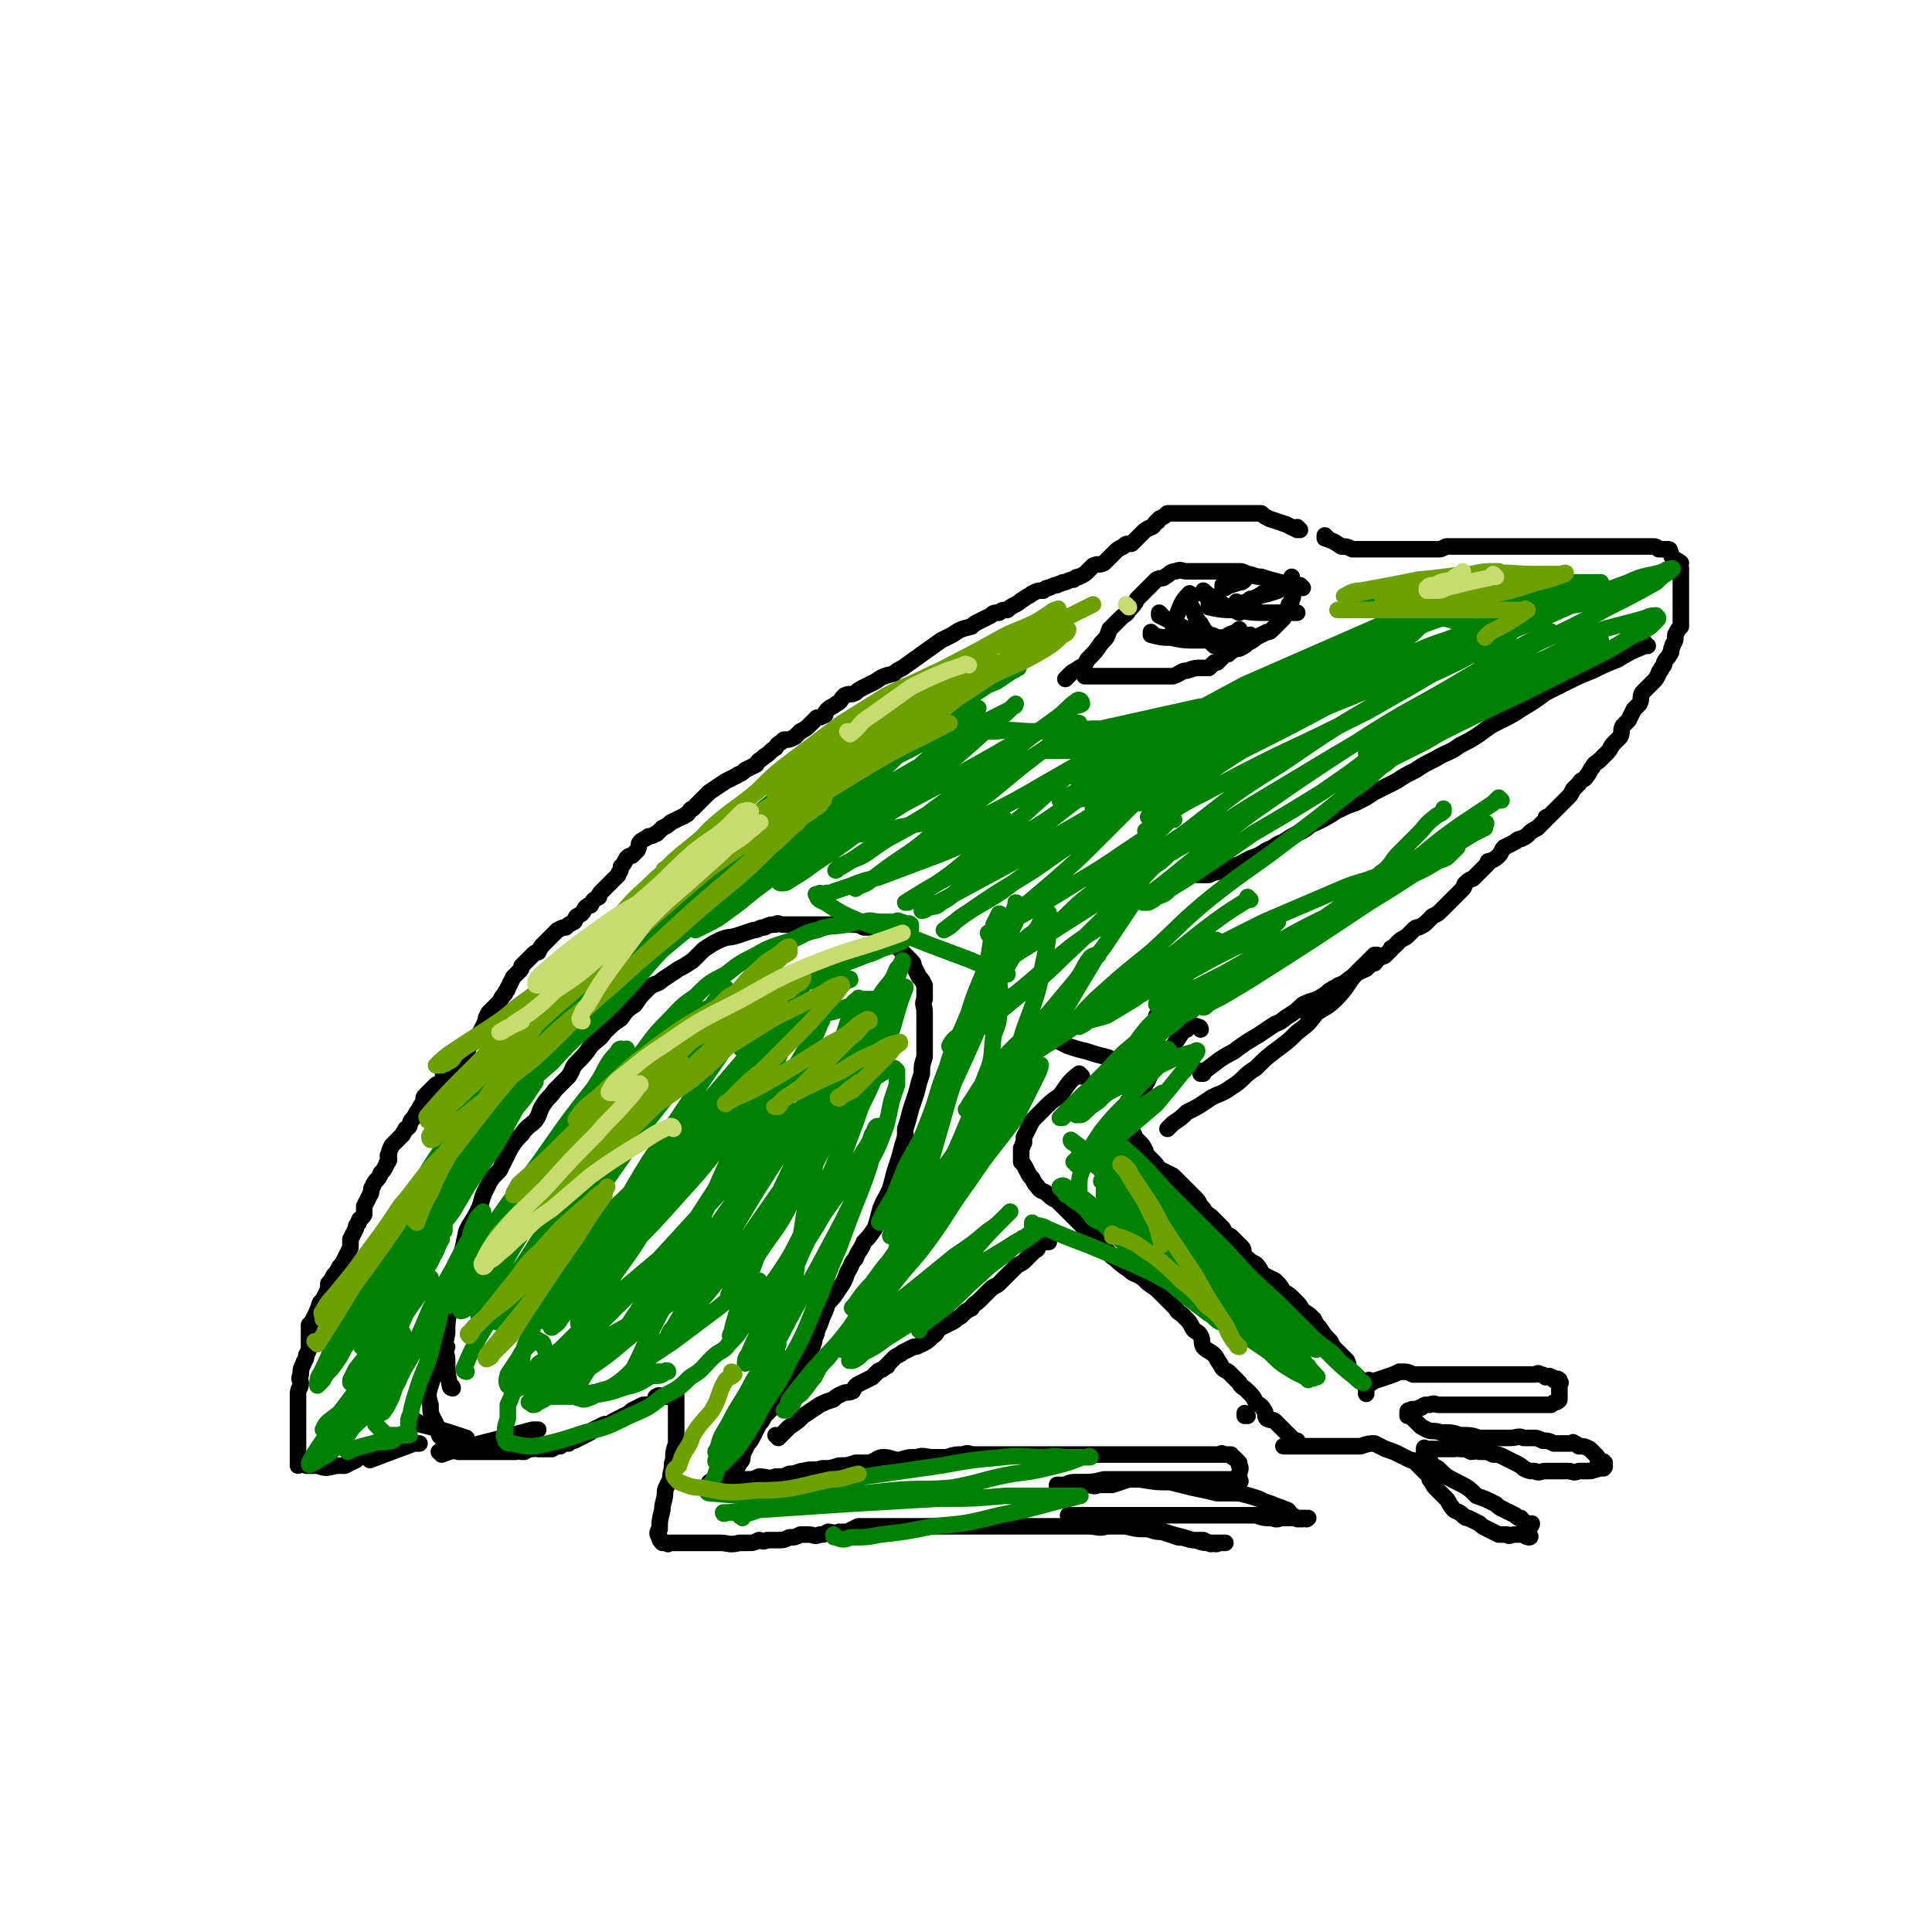
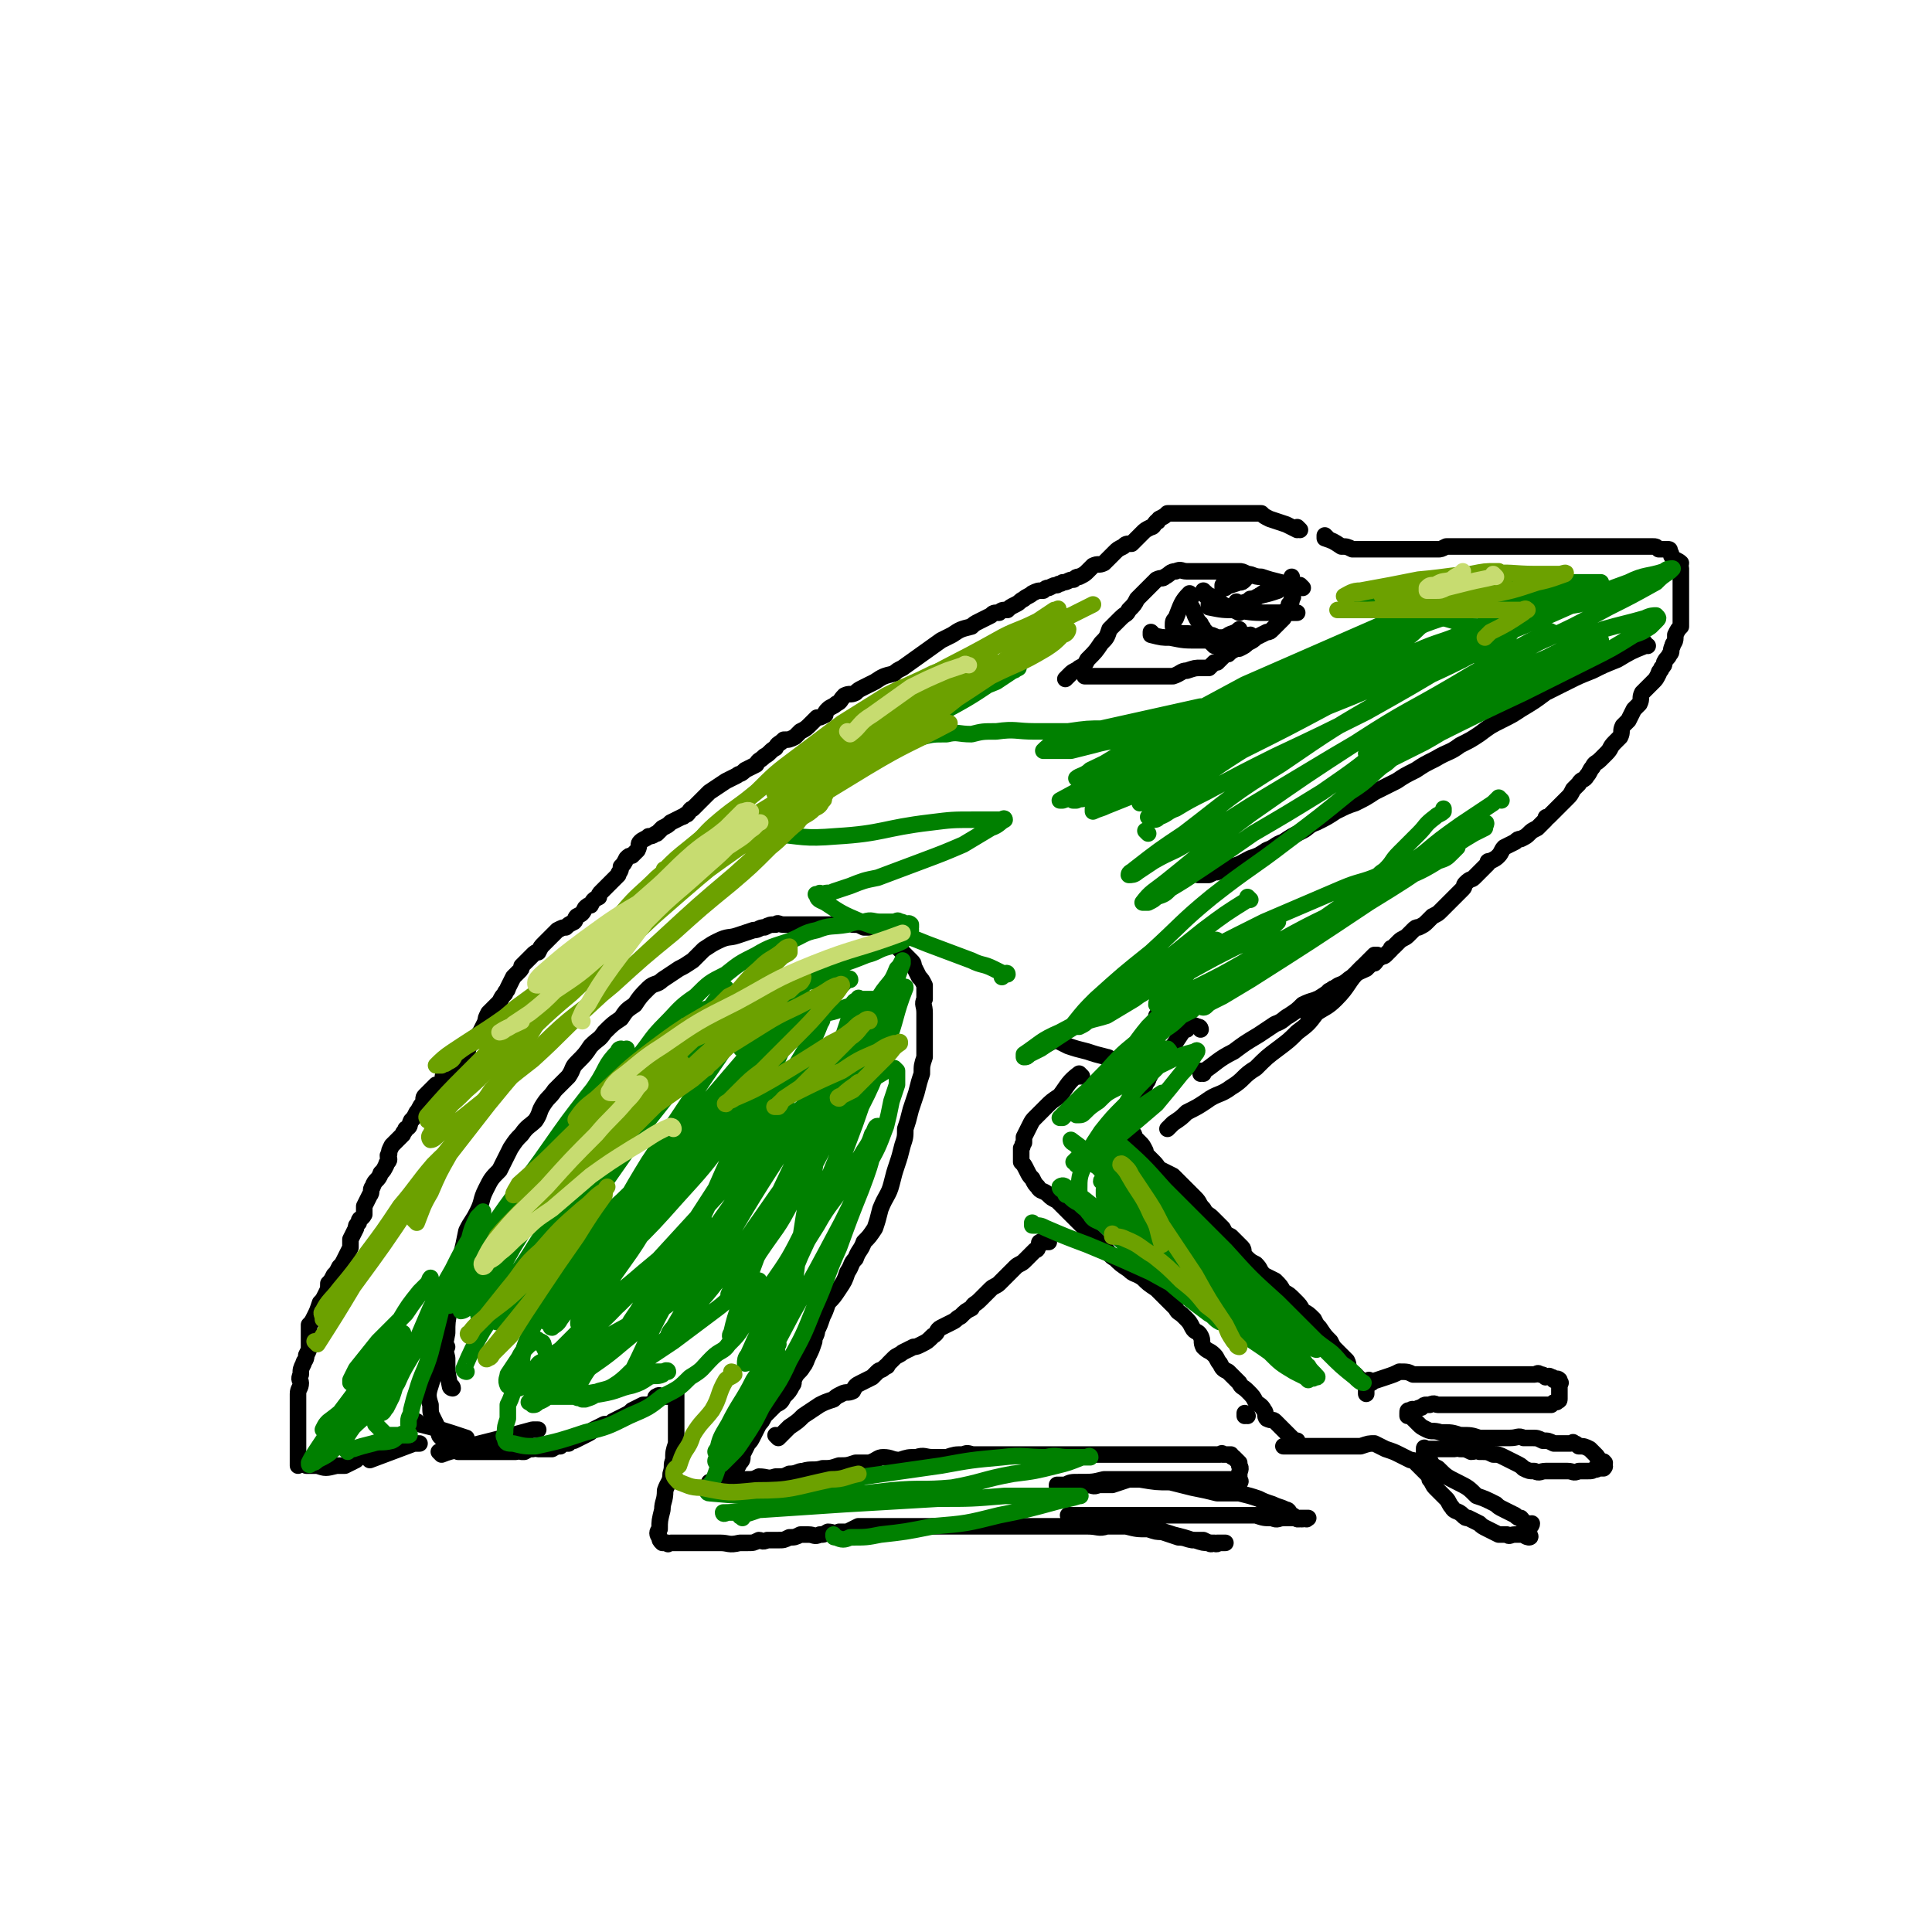
<svg xmlns="http://www.w3.org/2000/svg" viewBox="0 0 700 700" version="1.1">
  <g fill="none" stroke="rgb(0,0,0)" stroke-width="6" stroke-linecap="round" stroke-linejoin="round">
    <path d="M471,192c0,0 -1,-1 -1,-1 0,0 0,1 0,1 0,0 0,0 0,0 -2,-1 -2,-1 -4,-2 -3,-1 -3,-1 -6,-2 -2,-1 -2,-1 -3,-2 -2,0 -2,0 -4,0 -1,0 -1,0 -3,0 -1,0 -1,0 -3,0 -2,0 -2,0 -4,0 -1,0 -1,0 -3,0 -1,0 -1,0 -3,0 -1,0 -1,0 -2,0 -2,0 -2,0 -3,0 -1,0 -1,0 -2,0 -1,0 -1,0 -2,0 -1,0 -1,0 -1,0 -1,0 -1,0 -2,0 -1,0 -1,0 -2,0 -1,1 -1,1 -3,2 -1,1 0,1 -1,1 -1,1 -1,2 -2,2 -2,1 -2,1 -3,2 -1,1 -1,1 -2,2 -1,1 -1,1 -2,2 -2,0 -2,0 -3,1 -2,1 -2,1 -3,2 -1,1 -1,1 -2,2 -1,1 -1,1 -2,2 -2,1 -2,0 -4,1 -1,1 -1,1 -2,2 -1,1 -1,1 -3,2 -1,0 -1,0 -2,1 -2,0 -2,1 -4,1 -1,1 -1,0 -2,1 -1,0 -1,0 -3,1 -1,0 -1,0 -2,1 -2,0 -2,0 -4,1 -1,1 -2,1 -3,2 -2,1 -1,1 -3,2 -2,1 -2,1 -3,2 -2,0 -2,0 -3,1 -2,0 -2,0 -3,1 -2,1 -2,1 -4,2 -2,1 -2,1 -3,2 -4,1 -4,1 -7,3 -2,1 -2,1 -4,2 -7,5 -7,5 -14,10 -2,1 -2,1 -3,2 -4,1 -4,1 -7,3 -2,1 -2,1 -4,2 -2,1 -2,1 -3,2 -2,1 -2,0 -4,1 -2,2 -1,2 -3,3 -1,1 -2,1 -3,2 -1,1 -1,1 -1,2 -2,1 -2,1 -3,1 -1,1 -1,1 -2,2 -2,2 -2,2 -4,3 -1,1 -1,1 -2,2 -2,1 -2,1 -4,1 -2,2 -2,1 -3,3 -2,1 -2,2 -4,3 -2,2 -2,1 -3,3 -2,1 -2,1 -4,2 -2,2 -2,1 -3,2 -2,1 -2,1 -4,2 -3,2 -3,2 -6,4 -1,1 -1,1 -2,2 -1,1 -1,1 -2,2 -1,1 -1,1 -2,2 -1,0 -1,1 -2,2 -1,0 -1,1 -2,1 -2,1 -2,1 -4,2 -1,1 -1,1 -3,2 -1,1 -1,1 -2,2 -1,0 -1,1 -3,1 -1,1 -2,1 -3,2 -1,1 0,1 -1,3 -1,1 -1,1 -2,2 -1,0 -1,0 -2,1 -1,2 -1,2 -2,3 0,2 -1,2 -1,3 -1,1 -1,1 -2,2 -1,1 -1,1 -2,2 -1,1 -1,1 -2,2 -1,1 -1,1 -1,2 -2,1 -2,1 -3,3 -1,0 -1,0 -2,1 -1,2 -1,2 -3,3 -1,1 0,1 -1,2 -2,1 -2,1 -3,2 -1,0 -1,0 -3,1 -1,1 -1,1 -2,2 -1,1 -1,1 -3,3 -1,1 -1,1 -2,3 -1,0 -1,0 -2,1 -1,1 -1,1 -2,2 -1,1 -1,1 -2,2 0,1 0,1 -1,2 -1,1 -1,1 -2,2 -1,2 -1,2 -2,4 0,1 -1,1 -1,2 -1,1 -1,1 -2,3 -1,1 -1,1 -2,2 -1,1 -1,1 -2,2 -1,2 -1,2 -1,3 -1,2 -1,2 -2,4 -1,1 -1,2 -2,3 -1,1 -1,1 -2,2 -1,1 0,2 -1,3 -1,1 -1,1 -2,2 -1,1 -1,1 -2,1 -1,1 -1,1 -2,2 -1,1 -1,1 -2,2 -1,1 0,1 -1,3 -1,1 -1,1 -2,1 -1,1 -1,1 -2,2 -1,1 -1,1 -2,2 -1,1 0,1 -1,3 -1,1 -1,2 -2,3 -1,2 -1,2 -2,3 -1,2 0,2 -2,3 0,1 -1,1 -1,2 -1,1 -1,1 -2,2 -1,1 -1,1 -2,2 -1,2 -1,2 -1,3 -1,1 0,1 0,2 0,1 -1,1 -1,2 -1,2 -1,2 -2,3 -1,3 -2,2 -3,5 -1,1 0,2 -1,3 -1,2 -1,2 -2,4 0,1 0,2 0,3 -1,2 -2,1 -2,3 -1,1 -1,1 -1,2 -1,2 -1,2 -2,4 0,2 0,2 0,3 -1,2 -1,2 -2,4 -1,2 -1,2 -2,3 -1,2 -1,2 -2,3 -1,2 -1,2 -2,3 0,2 0,2 -1,4 -1,2 -1,2 -2,3 -1,3 -1,3 -2,5 -1,2 -1,2 -2,3 0,2 0,2 0,4 0,2 0,2 0,4 0,1 0,1 -1,3 0,2 -1,2 -1,3 -1,2 -1,2 -1,4 -1,2 0,2 0,3 0,2 -1,2 -1,4 0,1 0,1 0,3 0,1 0,1 0,2 0,2 0,2 0,4 0,0 0,0 0,1 0,1 0,1 0,2 0,1 0,1 0,2 0,1 0,1 0,2 0,0 0,0 0,1 0,1 0,1 0,2 0,1 0,1 0,2 0,1 0,1 0,2 0,1 0,1 0,2 0,0 0,0 0,1 0,0 0,0 0,-1 0,0 0,0 0,0 1,0 1,0 2,0 1,1 1,1 1,1 2,0 2,0 4,0 3,1 3,1 7,0 1,0 1,0 3,0 2,-1 2,-1 4,-2 1,-1 1,-1 3,-2 1,0 1,0 3,0 1,-1 1,-1 1,-1 1,0 1,0 1,0 " />
    <path d="M164,503c0,0 -1,-1 -1,-1 0,0 1,0 1,1 0,0 0,0 0,0 0,0 -1,0 -1,-1 -1,-5 -1,-5 -1,-10 -1,-4 -1,-4 0,-9 0,-4 0,-4 1,-9 1,-4 1,-4 2,-9 1,-5 1,-5 2,-10 1,-4 1,-4 2,-9 2,-4 2,-3 4,-7 2,-4 1,-4 3,-8 2,-4 2,-4 5,-7 2,-4 2,-4 4,-8 2,-3 2,-3 4,-5 2,-3 3,-3 5,-5 2,-3 1,-3 3,-6 2,-3 2,-2 4,-5 3,-3 3,-3 5,-5 2,-3 1,-3 3,-5 3,-3 3,-3 5,-6 3,-3 3,-2 5,-5 3,-3 3,-3 6,-5 2,-3 2,-3 5,-5 2,-3 2,-3 5,-6 2,-2 3,-1 5,-3 3,-2 3,-2 6,-4 2,-1 2,-1 5,-3 2,-2 2,-2 4,-4 3,-2 3,-2 5,-3 4,-2 4,-1 7,-2 3,-1 3,-1 6,-2 2,0 2,-1 4,-1 2,-1 2,-1 4,-1 1,-1 1,0 3,0 2,0 2,0 3,0 2,0 2,0 4,0 3,0 3,0 5,0 3,0 3,0 6,0 2,0 2,0 3,0 2,0 2,-1 4,0 2,0 2,0 4,1 1,0 1,0 3,0 1,1 1,0 2,1 2,1 2,1 3,2 1,1 1,1 2,2 0,1 0,1 1,1 1,1 1,1 2,2 1,1 1,1 2,2 1,1 1,1 2,2 1,1 1,1 1,2 1,2 1,2 2,4 1,1 1,1 2,3 0,2 0,2 0,5 -1,2 0,2 0,5 0,3 0,3 0,5 0,3 0,3 0,5 0,3 0,3 0,6 -1,3 -1,3 -1,6 -1,3 -1,3 -2,7 -1,3 -1,3 -2,6 -1,4 -1,4 -2,7 0,3 0,3 -1,6 -1,4 -1,4 -2,7 -1,3 -1,3 -2,7 -1,4 -2,4 -4,9 -1,4 -1,4 -2,7 -2,3 -2,3 -4,5 -1,3 -2,3 -3,6 -2,2 -1,2 -3,5 -1,3 -1,3 -3,6 -2,3 -2,3 -4,5 -1,3 -1,3 -2,5 -1,3 -1,3 -2,5 0,2 -1,2 -1,4 -1,3 -1,3 -2,5 -1,2 -1,3 -2,4 -1,2 -2,2 -3,4 -1,2 0,2 -1,3 -1,2 -1,2 -3,4 -1,2 -1,2 -3,3 -2,2 -2,2 -4,4 -1,2 -1,2 -2,3 -1,2 -1,2 -2,4 -1,2 -1,2 -2,3 -1,2 -1,2 -2,4 0,2 0,2 -1,3 -1,2 -1,2 -2,3 -1,1 -1,1 -2,2 -1,1 -1,1 -2,2 0,0 0,0 -1,0 -1,1 -1,0 -2,0 -1,0 -1,0 -1,0 0,0 -1,0 -1,0 0,0 1,0 2,0 1,0 1,0 3,0 1,0 1,1 3,0 3,0 3,0 5,-1 3,0 3,0 5,-1 3,0 3,1 6,0 3,0 3,0 5,-1 3,0 3,-1 5,-1 3,-1 4,0 7,-1 3,0 3,0 6,-1 3,0 3,0 6,-1 3,0 3,0 5,0 3,-1 3,-2 5,-2 3,0 3,1 6,1 3,-1 3,-1 6,-1 3,-1 3,0 6,0 3,0 3,0 5,0 3,-1 3,-1 6,-1 2,-1 2,0 4,0 3,0 3,0 5,0 1,0 1,0 3,0 2,0 2,0 5,0 3,0 3,0 5,0 3,0 3,0 5,0 3,0 3,0 5,0 3,0 3,0 5,0 1,0 1,0 3,0 2,0 2,0 4,0 2,0 2,0 3,0 2,0 2,0 4,0 3,0 3,0 5,0 3,0 3,0 6,0 1,0 1,0 3,0 2,0 2,0 4,0 2,0 2,0 3,0 2,0 2,0 4,0 2,0 2,0 4,0 2,0 2,0 4,0 2,0 2,0 3,0 1,0 1,0 2,0 1,0 1,0 2,0 1,0 1,0 2,0 0,0 1,-1 1,0 2,0 2,0 3,0 0,0 0,1 1,1 0,0 0,0 1,1 0,0 0,0 1,1 0,0 0,1 0,1 0,0 0,0 0,0 1,1 0,2 0,3 0,0 0,0 0,1 0,1 0,1 0,1 0,0 1,1 0,1 -1,0 -1,0 -2,-1 -1,0 -1,0 -2,0 -1,0 -1,0 -2,0 -2,0 -2,0 -3,0 -3,0 -3,0 -5,0 -3,0 -3,0 -6,0 -2,0 -2,0 -5,0 -3,0 -3,0 -5,0 -3,0 -3,0 -6,0 -2,0 -2,0 -4,0 -3,1 -3,1 -6,2 -3,0 -3,0 -5,0 -2,1 -2,0 -4,0 -2,1 -2,0 -3,0 -2,0 -2,0 -3,0 -1,0 -1,0 -1,0 -1,0 -1,0 -2,0 -1,0 -1,0 -2,0 0,0 0,1 0,0 2,0 2,0 3,0 2,-1 2,-1 5,-1 5,0 5,0 9,-1 7,0 7,0 13,0 6,1 6,1 11,1 4,1 4,1 8,2 5,1 5,1 9,2 4,0 4,0 8,0 4,1 4,1 7,2 2,1 2,1 5,2 2,1 3,1 5,2 1,0 1,1 2,2 1,0 1,1 2,1 1,1 1,0 1,0 1,1 1,0 2,0 0,0 0,0 1,0 0,0 -1,0 -1,0 0,0 0,0 0,0 1,1 0,0 0,0 -1,0 -1,0 -2,0 -1,1 -1,0 -2,0 -2,0 -2,0 -4,0 -2,0 -2,1 -4,0 -3,0 -3,0 -6,-1 -2,0 -2,0 -5,0 -3,0 -3,0 -6,0 -4,0 -4,0 -7,0 -3,0 -3,0 -7,0 -3,0 -3,0 -6,0 -3,0 -3,0 -5,0 -3,0 -3,0 -6,0 -2,0 -2,0 -5,0 -3,0 -3,0 -5,0 -2,0 -2,0 -5,0 -2,0 -2,0 -3,0 -2,0 -2,0 -3,0 -1,0 -1,0 -1,0 -1,0 -1,0 -2,0 -1,0 -1,0 -2,0 0,0 0,0 0,0 2,0 2,0 3,0 2,0 2,0 5,0 3,1 3,1 7,1 4,1 4,2 8,2 4,1 4,1 8,2 4,1 4,1 7,2 4,1 4,1 7,2 2,0 2,0 4,0 2,1 2,1 4,1 1,1 1,0 2,0 1,0 2,0 2,0 -1,0 -2,0 -3,0 -2,0 -2,1 -3,0 -2,0 -2,0 -5,-1 -3,0 -3,-1 -6,-1 -3,-1 -3,-1 -6,-2 -2,0 -2,0 -5,-1 -4,0 -4,0 -8,-1 -3,0 -3,0 -7,0 -3,1 -3,0 -7,0 -3,0 -3,0 -6,0 -4,0 -4,0 -7,0 -3,0 -3,0 -6,0 -3,0 -3,0 -5,0 -3,0 -3,0 -5,0 -3,0 -3,0 -6,0 -2,0 -2,0 -5,0 -3,0 -3,0 -5,0 -2,0 -2,0 -4,0 -2,0 -2,0 -4,0 -1,0 -1,0 -3,0 -3,0 -3,0 -5,0 -3,0 -3,0 -5,0 -2,0 -2,0 -4,0 -2,0 -2,0 -5,0 -2,0 -2,0 -5,0 -1,0 -1,0 -3,0 -2,1 -2,1 -4,2 -2,0 -2,0 -3,0 -2,1 -2,0 -4,0 -2,1 -1,1 -3,1 -2,1 -2,0 -4,0 -1,0 -2,0 -3,0 -2,1 -2,1 -4,1 -2,1 -2,1 -4,1 -2,0 -2,0 -4,0 -2,1 -2,0 -3,0 -2,1 -2,1 -4,1 -2,0 -2,0 -3,0 -4,1 -4,0 -7,0 -2,0 -2,0 -4,0 -1,0 -1,0 -2,0 -2,0 -2,0 -4,0 -1,0 -1,0 -2,0 -1,0 -1,0 -2,0 -1,0 -1,0 -2,0 -1,0 -1,0 -2,0 -1,0 -1,1 -1,0 -1,0 -1,0 -2,0 -1,-1 -1,-1 -1,-2 -1,-1 -1,-2 0,-3 0,-3 0,-3 1,-7 0,-3 1,-3 1,-7 1,-3 2,-3 2,-6 1,-3 0,-3 1,-5 0,-3 0,-3 1,-6 0,-2 0,-2 0,-5 0,-2 0,-2 0,-4 0,-1 0,-1 0,-3 0,-1 0,-1 0,-2 0,0 0,0 0,-1 0,-1 0,-1 0,-2 0,-1 0,-1 0,-1 -1,0 -1,0 -1,1 -1,0 -1,0 -2,0 -1,0 -1,0 -2,0 -1,0 -1,-1 -2,0 -1,0 0,1 -1,2 -2,1 -2,1 -4,1 -2,1 -2,1 -4,2 -1,1 -1,1 -3,2 -2,1 -2,1 -4,2 -1,1 -1,1 -3,1 -2,1 -2,1 -4,2 -1,1 -1,1 -3,2 -2,1 -2,1 -4,2 -1,0 -1,0 -2,1 -2,0 -2,0 -3,1 -2,0 -1,0 -3,1 -1,0 -1,0 -2,0 -2,0 -2,0 -3,0 -1,0 -1,-1 -2,0 -2,0 -1,0 -3,1 -1,0 -1,0 -1,0 -1,-1 -1,0 -2,0 -1,0 -1,0 -2,0 -1,0 -1,0 -2,0 -1,0 -1,0 -1,0 -1,0 -1,0 -2,0 -1,0 -1,0 -2,0 -1,0 -1,0 -2,0 -1,0 -1,0 -1,0 -1,0 -1,0 -2,0 -1,0 -1,0 -2,0 -1,0 -1,0 -2,0 -1,0 -1,0 -2,0 0,0 0,0 -1,0 -1,-1 -1,-1 -2,-1 -1,-1 -1,-1 -2,-2 -1,-1 -1,-1 -2,-2 -1,-1 -1,-1 -1,-3 -1,-2 -1,-2 -2,-4 -1,-2 -1,-2 -1,-5 -1,-3 -1,-4 0,-7 2,-7 3,-7 6,-14 " />
    <path d="M282,521c0,0 -1,-1 -1,-1 0,0 0,0 1,1 0,0 0,0 0,0 2,-2 2,-2 4,-4 3,-2 3,-2 5,-4 3,-2 3,-2 6,-4 2,-1 2,-1 5,-2 1,-1 1,-1 3,-2 2,-1 2,0 4,-1 1,-2 1,-2 3,-3 2,-1 2,-1 4,-2 1,-1 1,-1 2,-2 1,-1 1,0 3,-2 1,0 0,0 1,-1 1,-1 1,-1 2,-2 1,-1 2,-1 3,-2 2,-1 2,-1 4,-2 1,0 1,0 3,-1 2,-1 2,-1 4,-3 2,-1 1,-2 3,-3 2,-1 2,-1 4,-2 2,-1 1,-1 3,-2 2,-2 2,-2 4,-3 1,-2 1,-1 3,-3 1,-1 1,-1 2,-2 1,-1 1,-1 2,-2 1,-1 2,-1 3,-2 1,-1 1,-1 2,-2 1,-1 1,-1 2,-2 1,-1 1,-1 2,-2 1,-1 2,-1 3,-2 1,-1 1,-1 2,-2 1,-1 1,-1 2,-2 0,0 1,0 1,-1 1,-1 0,-2 1,-2 1,-1 1,0 2,0 0,0 0,0 1,0 " />
    <path d="M481,195c0,0 -1,-1 -1,-1 0,0 0,1 0,1 0,0 0,0 0,0 1,0 0,-1 0,-1 0,0 0,1 0,1 3,1 3,1 6,3 2,0 2,0 4,1 1,0 1,0 2,0 1,0 1,0 3,0 1,0 1,0 2,0 1,0 1,0 2,0 1,0 1,0 3,0 1,0 1,0 1,0 1,0 1,0 2,0 1,0 1,0 2,0 2,0 2,0 3,0 2,0 2,0 4,0 1,0 1,0 3,0 2,0 2,0 4,0 1,0 1,0 3,-1 2,0 2,0 4,0 1,0 1,0 3,0 2,0 2,0 4,0 2,0 2,0 4,0 2,0 2,0 4,0 1,0 1,0 2,0 1,0 1,0 3,0 1,0 1,0 2,0 2,0 2,0 4,0 1,0 1,0 3,0 2,0 2,0 4,0 1,0 1,0 2,0 1,0 1,0 1,0 2,0 2,0 4,0 2,0 2,0 4,0 1,0 1,0 3,0 2,0 2,0 4,0 3,0 3,0 6,0 1,0 1,0 2,0 1,0 1,0 1,0 2,0 2,0 4,0 1,0 1,0 2,0 1,0 1,0 2,0 1,0 1,0 1,0 1,0 1,0 2,0 1,0 1,0 2,1 1,0 1,0 2,0 0,0 0,0 0,0 1,0 1,0 1,0 1,0 1,0 1,1 1,1 0,1 1,2 1,1 2,1 3,2 0,1 -1,1 -1,1 0,0 1,0 1,1 0,0 0,0 0,0 0,0 0,0 0,1 0,1 0,1 0,1 0,1 0,1 0,2 0,1 0,1 0,1 0,1 0,1 0,1 0,1 0,1 0,2 0,1 0,1 0,2 0,0 0,0 0,1 0,0 0,0 0,1 0,1 0,1 0,2 0,1 0,1 0,2 0,1 0,1 0,1 0,1 0,1 0,2 0,1 0,1 0,2 -1,1 -1,1 -2,3 0,0 0,1 0,1 0,2 -1,2 -1,3 -1,2 0,2 -1,3 -1,2 -1,1 -2,3 0,1 0,1 -1,2 0,1 -1,1 -1,2 -1,2 -1,2 -2,3 -1,1 -1,1 -2,2 -1,1 -1,1 -2,2 -1,2 0,2 -1,4 -1,1 -1,1 -2,2 -1,2 -1,2 -2,4 -1,1 -1,1 -2,2 -1,2 0,2 -1,4 -1,1 -1,1 -2,2 -2,2 -1,2 -3,4 -1,1 -1,1 -2,2 -2,2 -2,1 -3,3 -1,1 -1,2 -2,3 -1,2 -2,1 -3,3 -1,1 -1,1 -2,2 -1,2 -1,2 -2,3 -1,1 -1,1 -2,2 -2,2 -2,2 -5,5 -1,0 -1,0 -1,1 -2,2 -2,2 -3,3 -2,1 -2,1 -3,2 -1,1 -1,1 -3,2 -1,0 -1,0 -2,1 -2,1 -2,1 -4,2 -1,1 -1,2 -2,3 -1,1 -1,1 -3,2 -1,0 -1,0 -1,1 -2,2 -2,2 -3,3 -1,1 -1,1 -2,2 -1,1 -1,0 -3,2 -1,1 0,1 -1,2 -1,1 -1,1 -2,2 -1,1 -1,1 -2,2 -1,1 -1,1 -2,2 -1,1 -1,1 -2,2 -1,1 -1,1 -3,2 -1,1 -1,1 -2,2 -1,1 -1,1 -3,2 -1,0 -1,0 -2,1 -1,1 -1,1 -2,2 -1,1 -2,1 -3,2 -1,1 -1,1 -2,2 -1,1 -1,0 -1,1 -1,1 -1,1 -2,2 -1,1 -1,0 -2,1 -1,0 -1,1 -2,2 0,0 -1,0 -1,0 -1,1 -1,0 -2,1 -1,0 -1,0 -2,1 -1,1 -1,1 -2,2 -1,1 -1,1 -1,1 -1,1 -1,1 -2,2 -1,1 -1,0 -2,1 -1,0 -1,0 -2,1 -1,0 -1,0 -2,1 -1,0 0,0 -1,1 0,0 0,0 -1,1 0,0 0,1 -1,1 0,0 0,0 -1,0 -1,0 -1,0 -2,1 0,0 0,0 0,1 -1,0 -1,0 -2,1 0,1 0,1 0,1 0,0 0,0 0,1 0,0 0,0 0,1 0,0 0,0 0,0 " />
    <path d="M430,373c0,0 -1,-1 -1,-1 0,0 0,0 0,1 0,0 0,0 0,0 1,0 0,-1 0,-1 0,0 0,0 0,1 0,0 0,0 0,0 -2,3 -2,3 -4,6 -2,2 -2,2 -4,5 -1,2 -2,1 -3,3 -1,2 -1,2 -2,4 0,1 -1,1 -1,2 -1,2 -1,2 -2,3 -1,1 -2,1 -2,2 0,1 1,1 0,3 0,1 0,1 -1,1 0,2 0,2 0,3 0,1 0,1 0,2 0,1 0,1 0,2 0,1 0,1 0,1 1,1 1,1 1,2 1,1 1,1 2,2 1,1 1,1 2,3 0,1 0,1 1,2 1,1 1,1 2,2 2,2 1,2 3,3 2,1 2,1 4,2 1,1 1,1 2,2 2,2 2,2 3,3 2,2 2,2 3,3 2,2 1,2 3,4 1,2 2,2 3,3 2,2 2,2 4,4 1,2 1,2 3,3 2,2 2,2 4,4 1,1 0,2 1,3 2,2 2,2 4,3 2,2 1,2 3,4 2,1 2,1 4,2 2,2 2,2 3,4 2,1 2,1 4,3 2,2 2,2 3,4 2,1 2,1 4,3 1,2 1,2 2,3 2,3 2,3 4,5 1,2 1,2 2,3 2,2 2,2 4,4 1,2 0,2 1,4 1,1 1,0 2,1 1,1 1,1 2,2 1,1 1,1 2,2 0,1 0,1 0,2 0,0 0,1 0,1 0,0 0,0 0,0 " />
    <path d="M392,390c0,0 -1,-1 -1,-1 0,0 0,0 0,1 0,0 0,0 0,0 1,0 0,-1 0,-1 -4,3 -4,4 -7,8 -3,2 -3,2 -5,4 -2,2 -2,2 -4,4 -1,1 -1,1 -2,3 -1,2 -1,2 -2,4 0,1 0,1 0,2 -1,1 0,1 -1,2 0,1 0,1 0,3 0,1 0,1 0,2 1,1 1,1 2,3 1,2 1,2 2,3 1,2 1,2 2,3 1,2 2,1 4,3 1,1 1,1 3,2 2,2 2,2 4,4 1,1 1,1 3,3 2,2 2,2 4,4 1,1 1,1 3,3 2,2 2,2 4,4 1,1 1,2 3,3 2,2 2,2 5,4 2,2 2,1 5,3 2,2 2,2 5,4 1,1 1,1 3,3 2,2 2,2 4,4 1,2 1,1 3,3 2,2 2,2 3,4 1,2 2,1 3,3 1,2 0,2 1,4 2,2 2,1 4,3 1,1 1,2 2,3 1,2 1,2 3,3 2,2 2,2 4,4 1,2 1,1 3,3 2,2 2,2 3,4 1,1 2,1 3,3 1,1 0,2 1,3 2,1 2,0 3,1 1,1 1,1 2,2 1,1 1,1 2,2 1,1 1,1 2,2 1,1 1,1 2,1 0,0 0,0 0,1 " />
    <path d="M497,501c0,0 -1,-1 -1,-1 0,0 0,0 0,1 0,0 0,0 0,0 1,0 0,-1 0,-1 0,0 0,0 0,1 0,0 0,0 0,0 3,-1 3,-1 6,-2 3,-1 3,-1 5,-2 3,0 3,0 5,1 3,0 3,0 6,0 2,0 2,0 4,0 1,0 1,0 3,0 2,0 2,0 5,0 2,0 2,0 4,0 2,0 2,0 4,0 3,0 3,0 5,0 2,0 2,0 4,0 1,0 1,0 2,0 1,0 1,0 3,0 1,0 1,0 3,0 1,0 1,0 1,0 1,0 1,-1 2,0 1,0 1,0 2,1 1,0 1,-1 2,0 1,0 0,0 1,1 1,0 1,-1 2,0 0,0 0,0 0,1 1,0 0,0 0,1 0,0 0,-1 0,0 0,0 0,1 0,1 0,0 0,-1 0,0 0,0 0,0 0,1 0,1 0,1 0,2 0,0 0,0 0,0 0,1 0,1 0,1 0,1 -1,0 -1,1 -1,0 -1,0 -2,1 -1,0 -1,0 -2,0 0,0 0,0 -1,0 -1,0 -1,0 -2,0 -1,0 -1,0 -2,0 -1,0 -1,0 -2,0 0,0 0,0 -1,0 -1,0 -1,0 -2,0 -2,0 -2,0 -3,0 -1,0 -1,0 -3,0 -1,0 -1,0 -3,0 -1,0 -1,0 -2,0 -1,0 -1,0 -2,0 -1,0 -1,0 -2,0 -1,0 -1,0 -2,0 -2,0 -2,0 -3,0 -1,0 -1,0 -2,0 -1,0 -1,0 -2,0 -1,0 -1,0 -1,0 -1,0 -1,0 -2,0 -1,0 -1,0 -2,0 -1,0 -1,-1 -3,0 -1,0 0,0 -1,0 -1,0 -1,0 -2,1 -1,0 -1,0 -2,1 -1,0 -1,-1 -2,0 -1,0 -1,0 -1,1 0,0 0,0 0,1 1,0 1,0 2,1 1,1 1,1 2,2 1,1 1,1 3,2 2,1 2,0 5,1 4,0 4,0 7,1 4,0 4,0 7,1 3,0 3,0 6,0 3,0 3,0 5,0 3,0 3,-1 5,0 1,0 1,0 3,0 2,0 2,0 4,1 2,0 2,0 4,1 2,0 2,0 4,0 1,0 1,0 2,0 1,0 1,-1 1,0 1,0 1,0 2,1 2,0 2,0 4,1 1,1 1,1 2,2 1,1 1,1 1,2 1,0 1,1 2,1 0,0 0,-1 0,0 1,0 0,0 0,1 0,0 1,0 0,1 0,0 -1,0 -2,0 -1,1 -1,0 -1,0 -1,1 -1,1 -3,1 -1,0 -1,0 -3,0 -2,1 -2,0 -4,0 -1,0 -1,0 -3,0 -2,0 -2,0 -5,0 -2,0 -2,1 -4,0 -2,0 -2,0 -4,-1 -1,-1 -1,-1 -3,-2 -2,-1 -2,-1 -4,-2 -2,-1 -2,-1 -4,-1 -2,-1 -2,-1 -5,-1 -1,-1 -1,0 -3,0 -2,-1 -2,-1 -4,-1 -1,-1 -1,0 -2,0 -1,0 -1,0 -2,0 -1,0 -1,0 -1,0 -1,0 -1,0 -2,0 -1,0 -1,0 -2,0 -1,0 -1,0 -2,0 -1,0 -1,0 -1,0 -1,0 -1,-1 -1,0 0,0 0,0 0,1 0,1 0,1 0,1 1,1 1,1 2,2 1,2 1,2 3,3 3,3 3,3 7,5 4,2 4,2 7,5 3,1 3,1 7,3 1,1 1,1 3,2 2,1 2,1 4,2 1,1 1,1 2,1 1,1 1,2 2,2 0,1 0,0 1,0 0,1 1,0 1,0 0,1 -1,1 -1,2 0,1 0,1 0,2 0,0 1,1 0,1 0,0 -1,0 -2,-1 0,0 0,0 -1,0 -1,0 -1,0 -2,0 -2,0 -2,1 -3,0 -2,0 -2,0 -3,0 -2,-1 -2,-1 -4,-2 -2,-1 -2,-1 -3,-2 -2,-1 -2,-1 -4,-2 -1,0 -1,0 -2,-1 -2,-2 -3,-1 -4,-3 -1,-1 -1,-2 -2,-3 -2,-2 -2,-2 -4,-4 -1,-1 -1,-2 -2,-3 0,-1 0,-1 -1,-2 -1,-1 -1,-1 -2,-2 -1,-1 -1,-1 -2,-2 -1,-1 -1,-1 -2,-1 -2,-1 -2,-1 -4,-2 -2,-1 -2,-1 -5,-2 -2,-1 -2,-1 -4,-2 -2,0 -2,0 -5,1 -2,0 -2,0 -5,0 -2,0 -2,0 -5,0 -3,0 -3,0 -6,0 -3,0 -3,0 -6,0 -1,0 -1,0 -3,0 -1,0 -1,0 -2,0 0,0 0,0 -1,0 " />
    <path d="M452,513c0,0 -1,-1 -1,-1 0,0 0,0 0,1 0,0 0,0 0,0 " />
    <path d="M436,389c0,0 -1,-1 -1,-1 0,0 0,1 0,1 6,-4 6,-5 12,-8 4,-3 4,-3 9,-6 3,-2 3,-2 6,-4 3,-1 3,-2 5,-3 3,-2 3,-2 5,-4 4,-2 4,-1 7,-3 3,-2 3,-2 6,-4 3,-1 3,-2 5,-3 2,-2 3,-2 5,-3 1,-1 1,-1 2,-2 1,-1 1,-1 1,-2 1,0 1,0 1,-1 0,0 0,0 0,0 0,0 -1,0 -1,0 -1,1 -1,1 -2,2 -1,1 -1,1 -3,3 -5,5 -4,6 -9,11 -3,3 -4,3 -7,5 -3,4 -3,4 -7,7 -3,3 -3,3 -7,6 -4,3 -4,3 -8,7 -5,3 -4,4 -9,7 -4,3 -5,2 -9,5 -3,2 -3,2 -7,4 -2,2 -2,2 -5,4 -1,1 -1,1 -2,2 " />
    <path d="M402,384c0,0 0,-1 -1,-1 -4,-1 -4,-1 -7,-2 -4,-1 -4,-1 -7,-2 -2,-1 -2,-1 -4,-2 -1,0 -1,0 -3,1 " />
    <path d="M435,373c0,0 0,-1 -1,-1 -5,-2 -5,-1 -10,-3 -2,-1 -2,-1 -4,-2 0,0 0,0 -1,1 " />
    <path d="M597,234c-1,0 -1,-1 -1,-1 0,0 0,0 0,1 0,0 0,0 0,0 -5,2 -5,2 -10,5 -5,2 -5,2 -9,4 -5,2 -5,2 -9,4 -4,2 -4,2 -8,4 -4,3 -4,3 -9,6 -3,2 -3,2 -7,4 -4,2 -4,2 -8,5 -3,2 -3,2 -7,4 -4,3 -4,2 -9,5 -4,2 -4,2 -7,4 -4,2 -4,2 -7,4 -4,2 -4,2 -8,4 -3,2 -3,2 -7,4 -3,1 -3,1 -7,3 -3,2 -3,2 -7,4 -3,1 -3,2 -5,3 -4,2 -4,2 -7,4 -3,1 -3,2 -6,3 -3,2 -3,2 -6,3 -4,2 -3,2 -7,3 -2,1 -2,1 -5,2 -1,0 -1,0 -3,1 -1,0 -1,0 -2,0 -1,0 -1,0 -2,0 0,0 0,0 0,0 " />
    <path d="M472,213c0,0 -1,-1 -1,-1 0,0 1,1 0,1 -3,-1 -3,-1 -7,-2 -4,-1 -4,-1 -7,-2 -3,0 -3,-1 -5,-1 -2,-1 -2,-1 -3,-1 -2,0 -2,0 -3,0 -2,0 -2,0 -3,0 -2,0 -2,0 -4,0 -1,0 -1,0 -3,0 -1,0 -1,0 -3,0 -2,0 -2,0 -3,0 -2,0 -2,-1 -4,0 -2,0 -2,1 -4,2 -1,1 -1,0 -3,1 -2,2 -2,2 -4,4 -1,1 -1,1 -3,3 -1,2 -1,2 -3,4 -1,2 -1,1 -3,3 -2,2 -2,2 -4,4 -1,3 -1,3 -3,5 -2,3 -2,3 -5,6 -1,2 -1,2 -3,3 -1,1 -2,1 -3,2 -1,1 -1,1 -2,2 " />
    <path d="M394,245c0,0 -1,-1 -1,-1 0,0 0,0 0,1 0,0 0,0 0,0 5,0 5,0 9,0 3,0 3,0 5,0 3,0 3,0 6,0 3,0 3,0 6,0 3,0 3,0 6,0 3,-1 3,-2 5,-2 3,-1 3,-1 5,-1 1,0 1,0 3,0 1,-1 1,-1 2,-2 0,0 1,0 1,0 1,-1 1,-1 2,-2 1,-1 1,-1 2,-1 1,-1 1,-1 3,-2 1,0 1,0 1,0 2,-1 2,-1 3,-2 2,-1 2,-1 3,-2 2,-1 2,-1 4,-2 1,0 1,0 2,-1 1,-1 1,-1 2,-2 1,-1 1,-1 2,-2 0,-1 0,-1 0,-2 1,-1 1,0 1,-1 1,-1 1,-1 1,-2 1,-1 1,-1 1,-2 1,-1 0,-1 0,-2 0,0 0,0 0,-1 0,-1 0,-1 0,-2 0,-1 0,-1 0,-2 0,-1 0,-1 0,-1 " />
    <path d="M431,218c0,0 -1,-1 -1,-1 0,0 0,0 0,1 0,0 0,0 0,0 2,2 2,2 3,5 1,2 1,2 2,3 0,1 1,1 1,2 1,1 1,1 2,2 1,0 1,0 3,1 1,0 1,0 3,0 2,0 2,0 3,0 2,0 2,0 4,0 1,0 1,-1 2,-1 " />
    <path d="M437,215c0,0 -1,-1 -1,-1 0,0 0,0 0,1 0,0 0,0 0,0 3,1 3,1 6,3 " />
    <path d="M438,216c0,0 -1,-1 -1,-1 0,0 0,0 0,1 0,0 0,0 0,0 6,3 6,3 12,6 " />
    <path d="M439,220c0,0 -1,-1 -1,-1 0,0 0,1 0,1 5,1 5,1 10,1 6,1 6,1 12,1 5,0 5,0 10,0 " />
    <path d="M449,219c0,0 -1,-1 -1,-1 0,0 0,1 0,1 4,-1 4,-1 8,-3 4,-1 4,-1 7,-2 " />
    <path d="M454,218c0,0 -1,-1 -1,-1 0,0 0,1 0,1 3,-2 3,-2 6,-4 " />
    <path d="M444,213c0,0 -1,-1 -1,-1 0,0 0,1 0,1 3,-1 3,-1 6,-2 1,0 1,0 2,-1 " />
    <path d="M432,216c0,0 -1,-1 -1,-1 0,0 0,0 0,1 0,0 0,0 0,0 1,0 0,-1 0,-1 -3,3 -3,4 -5,9 -1,1 -1,1 -1,3 0,1 1,1 1,2 3,1 4,0 7,1 1,0 1,0 1,0 " />
-     <path d="M421,223c0,0 -1,-1 -1,-1 0,0 0,0 0,1 0,0 0,0 0,0 1,0 0,-1 0,-1 0,0 0,1 0,1 8,4 8,4 16,8 " />
    <path d="M418,230c0,0 -1,-1 -1,-1 0,0 0,0 0,1 0,0 0,0 0,0 4,1 4,1 7,1 5,1 5,1 10,1 6,0 6,0 12,0 " />
    <path d="M440,234c0,0 -1,-1 -1,-1 " />
    <path d="M445,232c0,0 -2,0 -1,-1 2,-2 3,-1 5,-3 " />
    <path d="M134,529c0,0 -1,-1 -1,-1 0,0 1,0 1,1 0,0 0,0 0,0 8,-3 8,-3 16,-6 1,0 1,0 2,0 " />
    <path d="M152,516c0,0 -1,-1 -1,-1 0,0 0,0 1,1 8,2 8,2 17,5 " />
    <path d="M160,527c0,0 -1,-1 -1,-1 0,0 1,0 1,1 0,0 0,0 0,0 5,-2 5,-1 10,-3 12,-3 12,-3 23,-6 1,0 1,0 2,0 " />
  </g>
  <g fill="none" stroke="rgb(0,128,0)" stroke-width="6" stroke-linecap="round" stroke-linejoin="round">
    <path d="M126,526c0,0 -1,-1 -1,-1 1,0 2,0 3,0 3,-1 3,-1 7,-2 3,-1 3,0 7,-1 2,-1 2,-2 3,-2 1,-1 1,0 2,0 1,-1 2,0 1,0 -1,0 -1,0 -3,0 -1,0 -1,0 -1,0 -1,0 -1,0 -2,0 -1,0 -1,0 -2,0 -1,-1 -1,-1 -2,-2 -1,-1 -1,-1 -2,-2 0,-2 0,-2 0,-4 0,-3 0,-3 1,-6 1,-4 1,-3 3,-7 2,-3 2,-3 3,-7 1,-2 1,-2 2,-4 0,-1 1,-1 1,-2 0,-1 0,-1 0,-2 0,-1 0,-1 0,-1 -1,0 -2,0 -2,1 -2,1 -2,1 -4,3 -2,3 -2,3 -4,6 -2,2 -2,1 -4,3 -2,2 -2,2 -3,4 -1,0 -1,0 -2,1 0,0 0,-1 0,-1 1,-2 1,-2 2,-4 4,-5 4,-5 8,-10 5,-5 5,-5 10,-10 2,-3 2,-3 5,-7 2,-1 2,-1 3,-3 1,-1 0,-2 1,-3 0,0 0,1 0,1 -2,2 -2,2 -4,4 -4,5 -4,5 -7,10 -5,8 -5,8 -9,15 -4,6 -3,6 -7,11 -3,4 -3,4 -6,8 -2,2 -2,2 -4,3 -1,2 0,2 -1,3 -1,0 -1,0 -1,0 1,-2 1,-2 2,-3 4,-3 4,-3 7,-6 3,-4 3,-4 7,-7 2,-3 3,-2 6,-5 1,0 0,-1 1,-2 0,0 0,0 0,0 -1,2 -1,2 -1,3 -3,3 -3,4 -5,7 -4,4 -4,3 -8,7 -3,4 -4,4 -7,7 -2,3 -2,3 -4,6 -2,3 -2,3 -3,5 0,1 0,1 1,0 1,0 1,0 2,-1 4,-2 4,-2 7,-5 4,-3 3,-3 6,-7 4,-4 4,-3 7,-7 4,-5 4,-5 7,-9 4,-5 4,-5 7,-10 4,-6 4,-6 7,-12 3,-6 3,-6 7,-11 2,-4 2,-4 5,-9 1,-3 1,-3 3,-6 1,-2 1,-2 2,-5 0,-2 0,-2 1,-4 0,-1 1,-1 1,-2 0,-1 0,-1 0,-2 0,0 0,0 0,-1 0,0 0,0 0,0 -1,1 -1,1 -2,2 -2,4 -2,4 -3,8 -3,5 -3,5 -6,11 -4,7 -4,7 -8,14 -3,7 -3,7 -6,14 -3,6 -3,6 -6,11 -1,4 -1,4 -2,7 -1,2 -1,2 -2,4 -1,1 -1,2 -2,2 0,0 1,-1 1,-1 2,-5 2,-5 5,-10 3,-7 4,-7 8,-15 3,-6 3,-6 6,-13 2,-2 2,-2 3,-5 0,-1 0,-2 0,-2 0,0 0,0 0,0 -1,4 -1,4 -1,8 -2,8 -2,8 -4,16 -2,7 -3,7 -5,14 -1,3 -1,3 -2,7 0,2 -1,2 -1,4 0,0 0,0 0,1 " />
-     <path d="M137,504c0,0 -1,-1 -1,-1 0,0 1,0 1,1 0,0 0,0 0,0 2,-7 2,-7 4,-13 3,-8 3,-8 6,-15 2,-6 2,-6 5,-12 2,-5 3,-4 5,-9 2,-3 1,-3 3,-6 0,-2 0,-2 1,-3 0,-1 0,-1 0,-2 0,0 -1,0 -1,1 -3,3 -3,3 -5,6 -4,6 -3,6 -7,12 -3,6 -3,6 -6,11 -3,4 -3,4 -6,8 -1,2 -1,3 -3,4 -1,1 -2,2 -2,2 0,-1 0,-2 0,-3 3,-6 2,-6 6,-11 8,-13 8,-13 17,-26 7,-11 7,-11 15,-23 6,-8 6,-8 13,-17 3,-5 4,-5 8,-10 2,-3 2,-3 4,-6 0,-2 1,-3 1,-3 0,0 -1,0 -1,1 -2,4 -2,4 -4,7 -6,9 -5,9 -11,19 -8,11 -8,11 -15,23 -7,9 -7,9 -13,19 -5,8 -5,8 -10,15 -2,4 -2,4 -5,8 -2,2 -2,2 -4,4 0,1 -1,1 -1,1 -1,-1 -1,-2 0,-3 4,-10 5,-10 10,-19 8,-15 8,-15 17,-29 8,-14 9,-13 17,-26 7,-11 7,-11 14,-21 5,-8 6,-8 11,-16 2,-3 2,-4 4,-8 1,-2 2,-2 2,-4 1,0 1,-1 1,-2 0,0 -1,1 -1,2 -5,6 -4,7 -8,13 -8,12 -8,12 -15,23 -7,12 -7,12 -15,24 -7,10 -7,10 -14,21 -5,8 -4,8 -10,16 -3,4 -3,4 -6,8 -2,2 -2,2 -4,4 -1,1 -1,2 -1,2 0,-1 0,-2 1,-3 6,-11 6,-11 12,-22 9,-15 9,-15 19,-29 10,-14 10,-14 21,-28 7,-9 7,-9 14,-18 3,-4 3,-4 7,-8 2,-3 4,-6 4,-5 -1,1 -2,4 -5,9 -7,13 -7,13 -14,25 -9,14 -9,14 -19,28 -10,14 -10,14 -20,28 -9,12 -8,13 -17,25 -5,8 -5,8 -11,15 -2,4 -2,4 -5,8 -2,2 -2,2 -3,4 -1,1 -2,2 -2,2 0,-1 0,-3 1,-4 5,-10 4,-10 9,-19 7,-15 7,-15 15,-29 6,-10 6,-10 12,-20 3,-6 3,-6 7,-12 2,-3 2,-3 4,-6 0,-1 0,-2 0,-2 -1,2 -1,3 -2,6 -5,10 -6,10 -11,20 -5,11 -4,11 -10,21 -4,9 -4,9 -8,17 -3,4 -2,4 -5,7 -1,2 -1,2 -3,3 0,1 -1,1 -1,0 0,-2 1,-3 2,-6 22,-36 21,-36 45,-71 12,-18 12,-17 26,-34 11,-14 11,-14 23,-27 10,-11 10,-11 21,-22 9,-9 10,-8 20,-17 6,-5 6,-6 13,-11 6,-5 6,-5 12,-10 3,-2 3,-2 6,-3 2,-2 2,-2 4,-3 1,-1 1,-1 1,-1 -1,-1 -1,-1 -2,0 -4,5 -4,5 -8,10 -9,11 -10,11 -20,21 -11,12 -11,12 -23,24 -13,13 -13,13 -25,25 -11,12 -11,12 -23,23 -7,7 -7,7 -15,14 -5,4 -5,4 -10,7 -2,2 -2,3 -5,4 -1,1 -2,1 -2,1 0,-1 0,-2 2,-4 8,-11 7,-11 16,-21 13,-15 13,-15 27,-30 16,-16 17,-15 34,-30 13,-12 13,-12 27,-23 10,-8 11,-8 21,-15 6,-4 6,-4 12,-8 3,-2 2,-2 5,-4 1,0 2,-1 2,0 1,0 0,1 -1,2 -5,6 -5,6 -11,13 -11,11 -12,11 -23,22 -14,15 -15,15 -29,29 -13,13 -12,14 -25,27 -10,9 -11,9 -20,19 -7,6 -7,6 -13,13 -3,3 -4,2 -7,5 -2,2 -2,2 -4,3 0,1 -2,1 -1,0 1,-3 2,-3 4,-6 13,-15 12,-15 26,-29 17,-17 18,-17 37,-33 16,-14 16,-15 33,-28 13,-10 14,-9 27,-19 7,-5 7,-5 14,-10 5,-3 5,-3 9,-7 1,-1 2,-1 3,-3 1,0 1,-1 1,-1 -1,-1 -1,0 -1,1 -6,5 -6,5 -11,9 -12,11 -12,11 -24,21 -15,12 -15,13 -30,25 -12,9 -12,9 -24,19 -9,7 -9,7 -19,14 -5,3 -5,3 -10,6 -2,2 -3,2 -5,3 -1,0 -1,-1 0,-1 5,-6 6,-6 12,-12 17,-15 17,-15 35,-29 20,-15 21,-15 41,-30 15,-10 15,-11 30,-21 10,-5 10,-5 19,-11 4,-2 4,-2 8,-5 2,-1 2,0 4,-2 0,0 1,-1 0,0 -2,2 -2,3 -5,5 -10,10 -9,10 -20,19 -13,11 -13,11 -28,22 -11,8 -12,8 -24,17 -7,5 -6,5 -13,10 -4,3 -4,3 -8,5 -2,1 -2,1 -4,2 0,0 -1,-1 0,-1 8,-8 8,-8 17,-15 19,-14 19,-14 38,-27 15,-11 16,-10 32,-20 9,-6 8,-6 17,-12 4,-2 4,-2 8,-4 2,-1 2,-1 3,-2 1,0 1,-1 1,-1 -4,4 -5,5 -10,9 -11,10 -11,10 -23,19 -11,9 -11,9 -23,18 -8,6 -8,6 -17,12 -4,3 -4,3 -9,6 -1,1 -2,1 -3,1 -1,0 -1,-1 0,-1 6,-4 6,-4 12,-8 17,-10 17,-10 33,-20 17,-9 17,-9 33,-18 10,-6 10,-5 20,-11 3,-2 3,-3 7,-5 2,-2 3,-1 4,-2 0,-1 -1,-2 -2,-1 -3,2 -3,3 -7,6 -11,8 -11,8 -22,17 -13,9 -13,9 -25,18 -10,6 -10,6 -19,12 -4,3 -4,3 -9,5 -2,1 -2,1 -4,2 0,1 -2,2 -1,1 4,-2 5,-3 11,-7 15,-8 15,-8 29,-16 13,-7 13,-7 25,-14 8,-5 8,-5 16,-10 3,-2 3,-1 6,-4 1,0 1,-1 1,-2 0,0 0,0 -1,0 -4,3 -4,3 -7,6 -12,9 -12,9 -24,19 -11,8 -11,8 -22,16 -7,6 -8,6 -15,11 -4,3 -4,3 -8,6 -2,1 -3,1 -4,2 0,0 1,-1 1,-1 8,-4 8,-4 16,-8 15,-8 14,-8 29,-17 12,-6 12,-6 24,-13 7,-4 7,-4 14,-8 2,-2 2,-2 5,-4 1,0 2,-1 2,-2 0,0 -1,0 -2,1 -5,4 -4,4 -9,8 -10,9 -10,9 -20,18 -10,8 -10,8 -20,16 -6,5 -6,5 -12,9 -3,2 -3,3 -6,5 -2,0 -2,0 -3,1 -1,0 -1,0 -1,0 8,-5 8,-5 17,-10 14,-8 14,-7 28,-16 10,-6 10,-7 20,-13 5,-4 6,-4 11,-8 3,-1 3,-2 5,-4 0,0 1,0 0,0 -1,0 -2,1 -4,2 -7,6 -7,6 -15,12 -13,10 -13,10 -25,19 -8,6 -8,6 -16,12 -4,3 -4,4 -8,6 -2,2 -2,1 -5,2 -1,1 -2,1 -2,1 1,-1 3,-2 6,-3 13,-7 13,-7 26,-14 13,-8 13,-8 27,-16 9,-6 10,-5 19,-11 4,-3 4,-3 8,-6 1,-1 2,-1 2,-2 1,0 0,0 -1,0 -4,3 -4,4 -8,7 -13,10 -13,10 -26,20 -12,9 -12,9 -24,18 -6,4 -7,4 -13,8 -3,2 -3,2 -5,4 -1,1 -3,2 -3,2 4,-3 5,-4 11,-8 10,-7 11,-7 22,-14 10,-7 10,-7 20,-14 6,-4 6,-4 13,-8 2,-1 2,-1 5,-3 0,-1 1,-2 0,-2 0,1 -1,2 -2,3 -6,6 -6,6 -13,13 -8,8 -8,8 -16,15 -7,6 -7,6 -13,11 -4,3 -4,3 -8,6 -1,1 -1,2 -2,3 -1,0 -1,-1 -1,-1 3,-2 3,-2 6,-3 11,-6 11,-6 21,-12 11,-7 12,-7 22,-14 6,-4 6,-4 12,-8 2,-2 2,-2 5,-4 1,0 2,0 1,0 0,0 -1,0 -2,1 -6,6 -6,6 -11,11 -8,8 -9,8 -17,15 -8,6 -7,7 -15,13 -4,4 -5,3 -9,6 -3,2 -3,2 -5,4 -1,1 -1,2 -2,2 0,0 1,-1 2,-2 8,-5 8,-5 16,-10 11,-7 11,-7 22,-14 7,-5 7,-5 14,-9 3,-2 3,-2 6,-5 1,0 2,-1 1,-1 0,0 -1,1 -3,2 -7,7 -7,7 -14,15 -11,10 -11,11 -22,21 -10,10 -10,9 -22,19 -6,5 -6,5 -12,10 -3,2 -3,2 -6,3 -1,1 -2,1 -2,1 1,-2 2,-3 4,-4 9,-8 10,-8 20,-15 10,-8 10,-9 20,-17 8,-6 8,-5 16,-11 3,-2 3,-3 7,-5 1,-2 2,-2 3,-3 1,-1 1,-2 0,-1 0,0 -1,1 -2,2 -6,9 -6,9 -12,18 -8,10 -8,10 -16,21 -7,8 -7,9 -14,17 -7,9 -8,9 -16,18 -1,1 -1,1 -2,2 -1,1 -2,1 -2,1 1,-1 1,-2 2,-3 5,-8 5,-8 11,-15 8,-9 9,-8 17,-17 5,-6 5,-6 10,-12 3,-4 2,-4 5,-8 1,-1 2,-1 3,-1 0,-1 0,0 -1,1 -3,5 -3,5 -6,10 -7,12 -7,12 -15,23 -9,12 -9,12 -19,24 -7,9 -7,9 -14,19 -5,6 -5,6 -10,13 -3,3 -3,3 -6,7 -2,2 -2,2 -4,4 0,0 -1,1 0,1 0,-2 1,-3 2,-5 7,-9 8,-8 15,-17 10,-14 10,-14 20,-29 6,-7 5,-7 11,-15 3,-4 3,-4 7,-8 1,-1 2,-1 3,-3 1,-1 1,-2 0,-3 0,0 0,-1 -1,0 -3,4 -2,5 -5,10 -7,12 -7,12 -14,23 -7,11 -7,11 -14,21 -7,9 -7,9 -13,18 -6,8 -6,8 -11,16 -4,5 -3,5 -7,10 -2,3 -3,3 -5,5 -1,2 -3,3 -2,3 2,-3 3,-5 7,-9 5,-7 5,-7 11,-13 5,-6 5,-6 11,-12 3,-3 3,-3 6,-6 1,-1 2,-1 3,-3 1,-1 1,-1 1,-2 -1,0 -1,0 -2,1 -1,1 -1,1 -3,4 -4,5 -3,5 -7,11 -6,8 -6,8 -12,16 -5,6 -5,6 -10,12 -4,5 -4,6 -8,11 -3,4 -3,4 -6,8 -3,3 -3,3 -5,7 -2,2 -2,3 -4,5 -1,2 -2,1 -3,3 -1,2 -1,2 -2,3 -1,1 -1,0 -2,1 0,0 1,0 1,0 1,-2 0,-2 1,-4 4,-5 4,-5 8,-10 7,-8 8,-8 14,-16 7,-10 6,-11 12,-21 7,-10 7,-10 14,-20 5,-9 6,-9 10,-18 7,-16 7,-16 13,-32 3,-7 2,-7 3,-15 2,-5 2,-5 2,-11 1,-5 0,-5 0,-9 1,-3 0,-3 0,-6 0,-3 0,-3 0,-5 0,-2 0,-2 0,-4 0,-2 0,-2 0,-3 0,-1 0,-1 0,-3 0,0 0,0 0,-1 0,-1 1,-2 0,-2 0,0 0,0 0,0 -1,2 -1,2 -2,4 -1,6 -1,7 -2,13 -3,9 -4,9 -7,19 -4,10 -5,10 -8,20 -4,10 -3,10 -7,20 -3,8 -4,8 -8,16 -2,5 -2,5 -4,10 -1,4 -1,4 -3,7 -1,1 -1,1 -2,2 0,0 -1,1 0,1 0,-2 1,-3 2,-5 6,-10 6,-10 12,-20 8,-15 8,-16 15,-31 5,-11 5,-11 10,-23 3,-8 3,-9 6,-18 2,-5 1,-5 3,-10 1,-2 1,-2 2,-5 0,-1 0,-1 -1,-2 0,-1 1,-2 0,-2 0,0 0,0 0,1 -2,5 -1,5 -3,10 -5,13 -5,13 -10,27 -5,16 -6,16 -11,32 -4,14 -4,14 -8,28 -3,11 -2,11 -5,21 -2,6 -3,5 -5,11 -1,3 0,3 -1,6 -1,1 -1,1 -2,3 0,0 0,0 0,0 0,-7 0,-8 2,-14 4,-17 4,-17 9,-33 6,-16 6,-16 12,-32 5,-11 5,-11 10,-22 4,-8 4,-8 9,-15 3,-5 3,-5 6,-9 2,-3 3,-2 5,-5 1,-2 1,-2 2,-4 0,-1 2,-2 2,-1 0,7 0,9 -2,18 -2,12 -3,13 -7,24 -4,13 -4,13 -10,24 -6,11 -7,11 -13,21 -5,9 -5,10 -11,18 -4,8 -4,8 -9,15 -2,4 -2,4 -5,8 -1,2 -1,3 -2,4 -1,1 -2,1 -1,1 7,-12 8,-13 17,-24 8,-11 8,-11 16,-21 6,-8 6,-8 12,-16 4,-5 4,-5 7,-10 2,-2 2,-2 4,-5 1,-1 1,-3 1,-2 0,0 0,1 -1,3 -4,8 -4,8 -8,16 -8,11 -9,11 -17,23 -8,11 -7,11 -15,22 -6,8 -7,8 -13,16 -4,5 -4,5 -9,11 -2,4 -2,4 -5,7 -1,2 -1,3 -2,5 -1,0 -2,0 -2,0 2,-2 3,-2 5,-4 8,-6 8,-6 15,-13 10,-8 10,-8 21,-17 6,-4 6,-4 12,-9 3,-2 3,-2 6,-5 1,-1 1,-1 2,-2 0,0 0,0 -1,1 -2,2 -2,2 -4,4 -6,6 -6,7 -12,13 -8,8 -8,8 -15,16 -6,5 -7,5 -13,10 -4,3 -3,3 -7,6 -2,2 -2,2 -4,3 -1,1 -2,1 -2,1 1,-1 2,-2 4,-4 10,-7 10,-7 20,-14 10,-6 10,-6 21,-13 7,-5 7,-5 14,-10 5,-3 5,-3 9,-6 1,-1 2,-1 2,-1 1,0 0,-1 0,0 -2,1 -2,1 -5,2 -9,7 -9,7 -18,14 -9,7 -9,7 -19,14 -7,5 -7,5 -15,10 -4,3 -4,3 -8,5 -2,2 -2,2 -4,3 0,0 -2,0 -1,0 1,-2 2,-3 5,-5 10,-8 10,-8 20,-15 11,-8 11,-8 22,-15 5,-3 5,-3 10,-6 3,-2 3,-2 5,-3 0,0 1,-1 0,0 0,0 -1,1 -2,2 -6,6 -7,5 -13,11 -7,6 -6,6 -13,12 -4,3 -4,3 -8,6 -1,1 -1,1 -1,2 " />
    <path d="M453,326c0,0 -1,-1 -1,-1 0,0 0,0 0,1 0,0 0,0 0,0 -8,5 -8,5 -16,11 -10,8 -10,8 -20,16 -10,7 -10,7 -20,14 -6,5 -7,5 -13,9 -3,2 -3,2 -6,4 -2,1 -2,1 -4,2 -1,1 -1,1 -2,1 0,-1 0,-1 0,-1 6,-4 6,-5 13,-8 11,-6 11,-5 23,-11 12,-6 12,-6 24,-11 9,-5 9,-5 17,-9 5,-2 5,-2 9,-4 2,-1 2,-2 4,-3 1,-1 1,-1 2,-2 0,0 0,-1 -1,-1 -1,0 -1,0 -3,1 -4,2 -4,2 -9,4 -9,5 -9,5 -18,10 -9,6 -9,6 -18,12 -7,4 -7,4 -14,7 -3,2 -3,2 -7,3 -1,1 -1,1 -3,2 -1,0 -1,0 -1,0 5,-3 6,-3 12,-6 13,-8 13,-8 26,-16 15,-8 15,-8 31,-16 14,-6 14,-6 28,-12 7,-3 7,-2 14,-5 3,-1 3,-2 6,-3 1,-1 1,-1 2,-1 0,0 0,0 0,0 -3,2 -3,2 -7,5 -9,6 -9,6 -19,13 -10,7 -9,7 -19,13 -9,6 -9,6 -18,11 -5,3 -5,4 -11,7 -2,1 -2,1 -5,2 -2,1 -2,1 -3,2 0,0 -1,0 -1,0 7,-4 7,-5 14,-9 16,-9 16,-10 31,-19 16,-9 16,-9 32,-18 11,-6 11,-6 23,-12 4,-3 4,-3 9,-6 2,-1 2,-1 4,-2 0,-1 1,-2 0,-2 0,0 -1,1 -2,2 -7,5 -7,5 -14,10 -13,9 -13,9 -26,17 -21,14 -21,14 -43,28 -5,3 -5,3 -10,6 -2,1 -2,1 -4,2 -2,1 -2,2 -3,2 -1,0 -1,-1 -1,-2 6,-4 7,-4 13,-8 15,-11 15,-11 31,-21 12,-8 12,-8 26,-14 8,-4 8,-3 16,-8 3,-1 3,-1 5,-3 1,-1 2,-2 2,-2 -1,0 -2,0 -3,1 -4,1 -4,2 -7,4 -12,6 -12,6 -24,13 -12,7 -12,6 -25,13 -9,5 -9,5 -19,11 -7,4 -7,4 -15,8 -4,2 -4,2 -7,4 -2,1 -2,2 -4,3 -2,0 -2,0 -3,0 -1,0 -2,0 -2,0 0,-2 1,-2 3,-4 4,-4 4,-3 8,-7 3,-3 3,-3 7,-7 1,-1 1,-1 3,-3 1,-1 1,-1 1,-2 0,0 0,-1 -1,0 -2,1 -2,1 -5,3 -5,4 -5,4 -10,7 -7,5 -7,6 -14,11 -5,3 -5,3 -10,6 -3,1 -4,1 -7,2 -1,1 -1,1 -3,2 -1,0 -1,0 -2,0 0,-1 0,-1 0,-1 4,-5 4,-5 8,-9 10,-9 10,-9 20,-17 11,-10 11,-11 22,-20 14,-11 14,-10 27,-20 12,-9 12,-9 23,-18 8,-5 7,-6 15,-12 5,-4 5,-4 11,-8 4,-4 4,-4 9,-9 2,-2 2,-2 5,-5 2,-2 1,-2 3,-4 2,-2 2,-2 4,-4 1,-1 1,0 1,-1 1,-1 0,-1 0,-2 0,0 0,-1 0,-1 0,1 0,1 -1,2 -5,5 -5,5 -10,9 -11,8 -11,8 -22,16 -12,10 -12,10 -25,19 -13,8 -13,8 -25,15 -10,7 -10,7 -19,13 -6,4 -6,4 -11,7 -2,2 -2,2 -5,3 -1,1 -1,1 -3,2 -1,0 -2,0 -2,0 3,-4 4,-4 9,-8 15,-12 14,-12 30,-24 20,-14 20,-14 40,-27 17,-11 17,-10 34,-20 10,-6 10,-6 21,-11 5,-3 5,-2 10,-5 2,-1 3,0 4,-2 1,0 1,-1 0,-1 -1,-1 -1,0 -3,1 -6,3 -6,3 -13,7 -14,9 -14,9 -29,17 -17,10 -17,10 -34,20 -15,9 -15,9 -30,18 -11,7 -11,7 -22,13 -6,4 -6,3 -13,7 -3,2 -3,2 -6,4 -1,1 -2,1 -3,1 0,-1 1,-1 2,-2 9,-7 9,-7 18,-13 17,-13 17,-14 35,-25 19,-13 19,-13 38,-24 14,-8 14,-7 28,-14 5,-3 6,-2 11,-5 3,-2 3,-2 5,-4 1,0 2,-1 1,-1 0,-1 -2,0 -3,1 -9,4 -9,5 -18,10 -15,9 -15,9 -31,18 -16,8 -16,8 -33,16 -12,6 -12,6 -25,13 -6,3 -6,3 -11,6 -3,1 -3,2 -6,3 -1,1 -1,1 -3,1 0,0 -1,-1 -1,-1 5,-4 5,-4 11,-8 15,-11 15,-11 31,-21 18,-10 18,-10 37,-20 10,-5 10,-4 21,-9 4,-1 4,-1 8,-3 1,-1 2,-1 3,-2 0,0 -1,0 -2,1 -7,4 -7,4 -14,8 -15,7 -15,7 -30,14 -15,8 -15,8 -31,16 -10,5 -10,5 -20,10 -5,3 -5,3 -10,6 -3,1 -2,1 -5,2 -1,1 -2,1 -2,1 0,-1 1,-1 2,-1 13,-8 13,-8 26,-14 20,-11 20,-10 40,-20 15,-6 15,-6 30,-13 6,-2 6,-2 12,-6 2,-1 3,-1 4,-2 1,-1 0,-1 0,-1 -2,0 -3,0 -5,1 -14,6 -14,6 -28,12 -18,8 -18,8 -36,16 -14,7 -14,7 -29,14 -9,5 -9,6 -18,11 -5,2 -5,2 -10,4 -2,1 -3,1 -5,2 0,0 0,-1 0,-1 8,-5 8,-5 16,-10 20,-12 20,-12 40,-23 19,-11 19,-11 38,-20 10,-5 10,-4 20,-9 3,-2 3,-3 6,-5 1,-1 2,-2 1,-2 0,-1 -1,-1 -2,0 -11,4 -11,4 -21,9 -17,8 -17,8 -34,17 -17,9 -17,9 -33,18 -13,7 -13,8 -26,15 -5,3 -5,3 -11,5 -2,1 -2,1 -5,2 0,0 -1,0 -1,0 9,-5 10,-5 18,-10 21,-11 21,-12 42,-23 20,-11 21,-11 41,-20 13,-6 13,-6 26,-12 4,-2 4,-2 8,-4 2,-1 2,-2 3,-3 0,0 0,0 0,0 -4,1 -4,1 -7,2 -16,7 -16,7 -32,14 -16,7 -16,7 -32,14 -13,7 -13,7 -26,14 -9,5 -10,5 -19,11 -5,3 -5,3 -10,6 -2,1 -2,2 -4,3 -1,0 -2,0 -2,0 1,-1 3,-1 5,-3 19,-9 19,-10 37,-19 20,-10 20,-10 40,-19 13,-6 13,-5 27,-10 7,-3 7,-3 13,-6 2,0 2,0 4,-1 0,-1 1,-2 1,-2 -1,0 -2,1 -4,2 -8,4 -8,4 -15,7 -18,9 -18,9 -35,18 -14,8 -14,8 -28,15 -11,6 -10,6 -21,13 -7,4 -7,4 -14,8 -3,2 -3,2 -7,4 -1,1 -1,0 -3,1 0,0 -2,0 -1,0 0,-1 1,-2 3,-2 10,-5 10,-4 20,-9 18,-8 18,-9 36,-17 18,-8 18,-8 37,-15 14,-6 14,-6 28,-11 9,-4 9,-3 18,-7 5,-2 5,-2 10,-4 3,-1 3,-2 5,-3 1,-1 1,-1 2,-2 0,0 0,-1 0,-1 0,-1 1,-2 0,-2 -1,-1 -2,0 -4,0 -4,0 -4,0 -8,0 -8,0 -8,0 -15,1 -5,0 -5,0 -11,0 -3,0 -3,0 -6,0 -2,0 -2,0 -4,0 -1,0 -1,0 -2,0 0,0 -2,0 -1,0 3,-1 5,0 9,-1 12,-1 12,-1 23,-2 10,0 10,0 21,0 7,0 7,0 13,0 3,0 3,0 6,0 1,0 1,0 2,0 1,0 2,0 2,0 -1,0 -1,0 -3,0 -3,0 -3,0 -7,0 -7,1 -7,2 -15,2 -10,0 -10,0 -20,0 -9,0 -9,0 -18,0 -5,0 -5,0 -10,0 -3,0 -3,0 -6,0 -1,0 -1,0 -2,0 0,0 -1,-1 -1,-1 3,-1 3,-1 7,-2 10,-2 10,-2 21,-3 14,-1 14,0 27,0 10,0 10,0 19,0 5,0 5,0 10,0 2,0 2,0 4,0 0,0 1,0 1,0 -1,0 -1,0 -2,0 -4,0 -4,0 -8,0 -9,1 -9,1 -18,2 -11,1 -11,1 -22,2 -10,1 -10,1 -19,2 -6,0 -6,0 -11,0 -4,0 -4,0 -7,0 -1,0 -1,0 -3,0 -1,0 -2,0 -2,0 0,0 1,0 3,0 6,2 6,2 13,3 8,2 8,1 16,3 7,2 7,2 13,4 3,0 3,0 6,1 2,1 2,2 3,2 1,0 0,0 -1,0 -1,0 -1,1 -3,2 -2,2 -2,2 -5,3 -4,2 -4,2 -9,4 -5,2 -5,1 -10,3 -5,2 -5,2 -11,4 -7,2 -7,2 -15,3 -8,2 -8,2 -16,4 -7,2 -7,1 -14,3 -7,2 -7,2 -13,4 -6,1 -6,1 -12,3 -5,1 -5,0 -11,1 -6,2 -6,2 -13,3 -6,2 -6,1 -13,3 -4,1 -4,1 -8,2 -2,0 -2,0 -5,0 -1,0 -1,0 -3,0 -1,0 -2,0 -2,0 1,-1 2,-2 4,-3 8,-3 9,-3 17,-5 18,-4 18,-4 36,-8 4,0 4,0 7,0 2,0 2,0 3,0 0,0 1,0 1,0 0,0 -1,0 -2,0 -2,0 -2,0 -4,1 -5,1 -5,1 -10,2 -7,2 -7,2 -13,3 -8,2 -8,1 -17,2 -6,0 -6,0 -13,1 -6,0 -6,0 -12,0 -7,0 -7,-1 -14,0 -5,0 -5,0 -9,1 -5,0 -5,-1 -9,0 -5,0 -5,0 -9,1 -3,1 -3,1 -7,2 -3,1 -3,1 -6,1 -2,0 -2,0 -4,0 -1,0 -1,0 -2,0 -1,0 -2,0 -2,0 0,-1 1,-1 2,-2 6,-4 6,-4 12,-7 10,-5 10,-5 20,-9 7,-3 7,-2 14,-5 3,-2 3,-2 6,-4 1,0 1,-1 2,-1 0,0 0,0 0,0 -2,1 -2,1 -4,2 -9,5 -9,6 -18,11 -9,5 -10,5 -20,10 -8,5 -8,4 -16,9 -5,2 -5,3 -10,5 -2,2 -3,2 -5,3 -2,0 -2,0 -3,1 -1,0 -2,0 -2,0 0,-1 0,-1 1,-1 10,-7 10,-8 20,-14 14,-8 14,-7 28,-15 9,-4 9,-4 18,-9 4,-2 4,-2 8,-4 1,0 2,-1 2,-1 -1,0 -2,0 -4,1 -6,5 -6,5 -12,10 -13,8 -13,8 -26,17 -10,6 -10,6 -20,13 -8,5 -8,5 -16,10 -4,2 -4,3 -7,5 -3,3 -3,3 -6,5 -1,1 -3,0 -2,1 0,0 2,1 4,1 12,1 12,2 24,1 17,-1 17,-3 34,-5 8,-1 8,-1 16,-1 3,0 3,0 7,0 1,0 1,0 3,0 0,0 1,-1 1,0 -2,1 -2,2 -5,3 -5,3 -5,3 -10,6 -7,3 -7,3 -15,6 -8,3 -8,3 -16,6 -5,1 -5,1 -10,3 -3,1 -3,1 -6,2 -2,1 -2,0 -4,1 -1,0 -1,-1 -1,0 -1,0 -2,0 -1,0 0,2 1,2 3,3 6,4 6,4 13,7 11,4 12,3 24,8 8,3 8,3 16,6 4,2 4,1 8,3 2,1 2,1 4,2 0,0 1,-1 1,0 0,0 -1,0 -2,1 " />
    <path d="M169,497c0,0 -1,0 -1,-1 3,-7 3,-7 7,-14 9,-14 10,-14 20,-27 9,-12 9,-12 19,-25 8,-9 8,-9 15,-18 4,-6 4,-6 8,-11 2,-3 2,-3 4,-6 1,-1 1,-1 2,-2 0,-1 0,-2 0,-2 -1,1 -1,2 -2,3 -4,8 -4,8 -9,16 -7,10 -7,10 -14,20 -6,8 -7,8 -13,17 -5,6 -5,6 -9,12 -3,4 -3,4 -6,7 -1,2 -1,2 -3,3 -1,1 -2,1 -2,1 -1,-1 -1,-2 0,-3 7,-13 7,-12 15,-24 10,-15 10,-15 20,-29 7,-10 7,-9 14,-19 3,-5 3,-5 7,-10 1,-2 1,-2 2,-4 0,0 1,-1 1,-1 -1,0 -1,0 -2,1 -5,7 -5,7 -10,14 -8,13 -8,13 -17,25 -9,13 -9,13 -17,25 -6,9 -6,10 -12,18 -3,5 -3,6 -7,10 -2,3 -4,5 -5,5 -1,-1 -1,-3 1,-5 5,-12 6,-12 12,-23 8,-16 8,-16 17,-31 5,-10 5,-10 11,-20 3,-6 4,-5 7,-11 1,-3 1,-3 2,-5 1,-1 1,-2 1,-3 0,0 -1,0 -1,1 -5,5 -4,6 -8,12 -8,12 -8,11 -16,23 -6,11 -6,11 -13,23 -5,8 -5,8 -11,16 -3,6 -3,6 -7,11 -2,2 -2,2 -3,5 -1,1 -1,1 -3,2 0,0 -1,0 -1,0 0,-3 1,-4 2,-7 8,-12 8,-12 16,-24 9,-13 10,-13 19,-26 7,-10 7,-10 14,-19 4,-5 4,-5 8,-10 2,-2 2,-2 4,-5 1,-1 2,-2 2,-2 0,0 -1,1 -1,3 -5,9 -4,10 -9,19 -7,12 -7,12 -14,24 -7,11 -7,11 -14,21 -5,8 -5,8 -10,16 -3,4 -3,4 -7,8 -1,2 -1,2 -3,3 -1,1 -2,1 -2,1 0,-2 1,-3 2,-5 12,-17 12,-17 24,-33 14,-17 14,-16 28,-32 10,-12 10,-12 20,-23 7,-8 8,-7 15,-15 3,-3 3,-3 6,-6 0,-1 1,-3 1,-3 0,0 -1,0 -1,1 -5,6 -5,7 -9,13 -9,15 -9,15 -19,29 -11,16 -11,16 -22,32 -8,12 -9,12 -17,24 -5,7 -4,7 -9,14 -2,3 -2,3 -4,6 -1,1 -2,2 -2,2 0,-1 0,-2 1,-3 7,-10 8,-10 15,-19 26,-35 26,-35 53,-69 8,-11 9,-10 18,-20 4,-5 4,-5 8,-10 2,-2 2,-1 4,-3 0,-1 0,-2 0,-1 -4,4 -4,5 -7,11 -8,13 -8,13 -17,26 -10,15 -10,15 -20,30 -8,13 -8,14 -16,27 -5,8 -6,8 -11,16 -3,4 -3,4 -6,8 -1,1 -2,2 -2,2 0,-1 0,-2 1,-3 10,-13 10,-13 20,-26 14,-18 13,-18 27,-36 12,-14 12,-14 24,-28 5,-6 5,-6 9,-12 2,-3 2,-3 4,-6 1,0 1,-1 1,-1 -1,0 -1,1 -2,2 -7,11 -7,11 -14,22 -13,18 -13,17 -25,35 -11,15 -10,15 -21,30 -7,9 -8,9 -15,19 -3,4 -3,4 -6,8 -1,2 -2,2 -3,3 0,0 -1,0 0,-1 5,-8 5,-9 11,-17 16,-19 16,-19 32,-38 13,-16 13,-17 25,-33 7,-9 7,-9 14,-18 3,-4 3,-4 6,-8 1,-2 2,-2 3,-4 0,-1 0,-2 0,-1 -4,5 -4,6 -8,12 -9,15 -9,15 -19,30 -11,16 -12,15 -23,31 -8,11 -7,12 -15,23 -5,7 -5,7 -9,14 -2,3 -2,3 -5,6 -1,2 -2,3 -2,3 -1,0 0,-2 0,-3 8,-12 8,-12 16,-24 12,-18 12,-18 25,-35 10,-14 10,-14 21,-27 5,-7 5,-7 10,-14 2,-3 2,-3 4,-5 1,-2 1,-2 2,-4 0,0 0,-1 0,-1 -3,6 -2,7 -5,14 -7,16 -8,15 -15,31 -8,16 -7,16 -15,32 -6,11 -7,11 -14,21 -3,6 -3,6 -7,12 -1,2 -1,2 -3,4 -1,1 -2,1 -2,1 1,-3 2,-4 4,-7 10,-17 10,-17 21,-33 11,-17 11,-17 22,-34 8,-12 8,-12 15,-23 3,-5 3,-5 6,-10 1,-2 1,-2 2,-4 1,-1 1,-2 1,-2 -1,2 -1,3 -3,7 -7,17 -7,17 -16,34 -8,16 -8,16 -16,33 -6,11 -5,11 -11,23 -3,7 -3,7 -7,14 -1,3 -1,3 -3,5 0,0 0,1 0,1 0,-2 0,-3 2,-5 7,-12 7,-12 15,-24 14,-24 14,-24 29,-47 10,-17 10,-17 21,-33 5,-9 5,-9 11,-18 3,-4 3,-3 5,-8 1,-1 1,-1 2,-3 0,0 0,0 0,1 -4,10 -3,11 -7,21 -8,18 -8,18 -17,36 -7,15 -7,15 -16,29 -5,10 -6,10 -12,19 -3,5 -3,6 -6,11 -1,1 -1,2 -3,3 0,1 -2,1 -2,1 1,-2 1,-3 3,-5 7,-15 7,-15 14,-29 8,-17 8,-17 17,-33 7,-13 8,-12 16,-24 3,-6 3,-6 8,-12 2,-2 2,-2 4,-5 1,-1 1,-1 2,-3 0,0 0,-1 0,0 -4,10 -3,11 -7,21 -6,18 -7,17 -15,34 -7,16 -6,16 -14,31 -6,12 -6,12 -13,22 -3,6 -3,6 -7,12 -3,2 -3,3 -5,5 -1,1 -1,2 -2,2 0,0 -1,-1 0,-2 2,-9 3,-9 6,-19 7,-19 7,-19 15,-38 7,-14 7,-13 15,-27 4,-8 4,-8 9,-16 2,-3 2,-3 5,-6 1,-1 1,-2 2,-2 1,0 2,0 2,1 -1,6 -1,7 -3,13 -6,18 -6,18 -13,36 -6,15 -6,15 -13,30 -4,10 -5,10 -10,20 -3,6 -2,7 -5,13 -2,3 -2,3 -4,5 0,1 -1,1 -1,1 0,-1 0,-2 1,-3 4,-9 4,-9 9,-18 8,-14 7,-15 16,-29 5,-9 6,-8 11,-17 3,-5 3,-5 6,-10 2,-3 2,-3 3,-6 1,-1 1,-3 2,-3 0,1 0,3 -1,7 -2,8 -2,8 -5,16 -4,10 -4,10 -8,21 -5,11 -4,11 -9,22 -4,10 -4,10 -9,19 -4,9 -5,9 -10,17 -3,6 -3,6 -7,12 -2,3 -2,3 -4,5 -2,2 -2,2 -3,3 -1,1 -1,1 -2,0 -1,0 -1,-1 0,-2 4,-9 5,-9 10,-19 8,-16 8,-16 17,-33 9,-16 9,-16 18,-33 5,-10 5,-10 9,-20 4,-7 4,-7 7,-15 1,-4 1,-4 2,-9 1,-3 1,-3 2,-6 0,-2 0,-2 0,-4 0,-1 0,-1 0,-1 -1,-1 -1,-1 -1,-1 -2,0 -2,0 -3,1 -5,3 -5,3 -9,7 -9,10 -9,10 -17,21 -10,12 -10,12 -19,25 -8,11 -7,12 -16,23 -7,9 -7,8 -15,17 -5,6 -5,5 -10,11 -2,2 -2,3 -4,5 -1,1 -1,2 -2,2 0,0 -1,-1 0,-2 7,-14 6,-14 14,-28 11,-17 11,-17 23,-34 8,-10 8,-10 16,-20 4,-5 4,-5 8,-10 2,-3 2,-2 4,-5 0,0 0,-1 0,-1 -1,0 -2,0 -3,2 -6,5 -6,5 -12,11 -10,11 -9,11 -19,21 -11,12 -11,12 -22,24 -9,9 -8,10 -17,19 -6,6 -6,5 -12,11 -3,2 -2,3 -5,5 -2,2 -2,2 -4,2 -1,1 -2,0 -1,0 1,-2 2,-2 4,-5 6,-6 6,-6 13,-13 8,-8 9,-8 17,-15 6,-5 6,-5 12,-10 3,-3 3,-3 6,-5 1,-1 1,-1 3,-3 0,0 1,-1 1,-1 0,0 -1,1 -1,1 -3,4 -3,4 -6,7 -6,6 -6,6 -12,12 -6,5 -6,5 -12,11 -7,5 -7,4 -13,9 -4,4 -4,4 -8,7 -3,2 -3,2 -6,4 -2,1 -2,1 -3,3 -1,0 -1,0 -2,1 -1,0 -1,0 -2,0 0,0 0,-1 -1,0 -1,1 -1,1 -1,3 -1,2 -1,2 -2,4 -1,3 -1,3 -2,5 0,3 0,3 0,5 -1,3 -1,3 -1,5 0,1 -1,1 0,2 0,2 1,2 3,2 4,1 4,1 8,1 9,-2 9,-2 18,-5 8,-2 8,-2 16,-6 7,-3 7,-3 12,-7 6,-3 6,-3 10,-7 5,-3 4,-3 8,-7 3,-3 4,-2 6,-5 3,-3 3,-3 5,-6 2,-3 2,-3 3,-6 1,-2 1,-2 2,-4 0,-1 0,-1 1,-2 0,-1 0,-1 0,-2 0,-1 0,-1 0,-2 0,0 0,-1 0,-1 -1,0 -1,0 -2,1 -2,1 -3,1 -4,2 -5,3 -5,4 -9,7 -8,6 -8,6 -16,12 -6,4 -6,4 -12,8 -4,3 -4,4 -8,7 -3,2 -3,2 -7,3 -2,2 -2,2 -5,3 -1,0 -1,0 -1,0 -1,-1 -2,0 -2,-1 -1,-1 -1,-2 0,-3 3,-5 3,-6 7,-10 8,-9 8,-9 17,-17 7,-6 7,-6 16,-12 4,-4 4,-3 9,-6 2,-2 2,-2 4,-4 1,0 1,-1 1,-1 0,-1 -1,-1 -1,0 -3,2 -3,2 -5,4 -7,7 -7,7 -14,13 -9,8 -8,9 -18,17 -7,6 -8,6 -16,12 -4,3 -4,3 -9,6 -2,1 -2,2 -5,3 -1,1 -1,1 -2,1 -1,-1 -2,-1 -1,-1 1,-3 2,-3 4,-5 8,-7 8,-7 16,-13 11,-8 11,-7 23,-14 7,-4 6,-5 14,-9 3,-2 3,-1 6,-3 1,-1 1,-1 2,-2 0,0 -1,0 -1,0 -5,4 -5,4 -9,7 -8,6 -8,6 -17,12 -9,6 -9,6 -18,11 -6,3 -6,3 -12,6 -4,2 -4,2 -7,3 -3,1 -3,1 -5,2 -1,0 -1,0 -2,0 -1,-1 -2,-1 -2,-1 -1,-2 0,-3 0,-4 2,-3 2,-3 4,-6 1,-2 1,-2 3,-4 1,-1 1,-1 3,-2 0,-1 1,-1 1,0 1,0 2,0 2,2 1,2 1,2 2,5 1,3 1,3 2,6 0,2 0,2 1,4 1,1 1,1 2,2 0,0 0,0 1,1 2,0 2,0 4,0 4,-1 4,0 9,-1 6,-1 6,-2 11,-3 3,-1 3,-1 6,-3 2,-1 3,0 5,-1 1,-1 0,-1 1,-1 1,-1 1,0 1,0 0,0 -1,-1 -1,0 -2,0 -2,0 -4,0 -3,2 -3,2 -7,3 -6,2 -6,3 -12,4 -6,1 -6,1 -12,2 -3,0 -4,0 -7,0 -3,-1 -3,-1 -5,-2 -2,-1 -2,-1 -3,-2 -1,-2 -3,-3 -2,-6 0,-7 1,-8 4,-15 6,-11 6,-11 14,-21 10,-13 10,-12 22,-24 10,-9 11,-9 22,-18 6,-5 6,-5 12,-11 3,-2 3,-2 6,-5 2,-2 2,-2 4,-4 1,-1 2,-2 2,-1 -5,6 -5,7 -11,14 -9,12 -9,12 -19,23 -8,9 -8,9 -17,18 -7,8 -7,8 -14,15 -5,4 -4,4 -9,7 -2,3 -2,3 -5,4 -1,1 -1,1 -2,1 -1,-1 -2,-1 -1,-1 2,-6 2,-6 6,-12 9,-14 9,-14 20,-27 11,-14 11,-15 23,-28 10,-11 11,-10 21,-21 4,-4 4,-4 8,-9 1,-2 1,-2 3,-4 1,-1 2,-2 2,-2 -4,6 -6,8 -11,15 -9,11 -8,11 -18,21 -8,8 -9,8 -17,16 -6,5 -6,6 -12,11 -4,4 -4,3 -8,7 -2,1 -2,2 -4,3 -1,1 -1,1 -3,1 0,-1 -1,-1 -1,-1 -1,-1 -2,-1 -2,-3 -1,-4 0,-4 0,-8 1,-6 0,-6 2,-13 2,-7 1,-7 5,-14 4,-7 5,-7 10,-14 5,-7 5,-7 11,-14 4,-5 4,-6 9,-11 5,-5 5,-6 11,-10 5,-5 5,-5 11,-8 5,-4 5,-4 11,-7 5,-3 6,-3 12,-5 5,-2 5,-3 10,-4 5,-2 5,-1 11,-2 3,-1 3,-1 6,-1 3,-1 3,0 6,0 2,0 2,0 5,0 1,0 1,-1 2,0 1,0 1,0 2,1 1,0 1,-1 2,0 0,0 0,0 0,1 -1,1 0,1 0,1 -1,1 -1,1 -1,2 -1,1 -1,1 -2,2 -2,1 -2,1 -5,2 -4,1 -4,2 -8,3 -5,2 -5,2 -11,4 -6,2 -6,1 -13,3 -7,2 -7,2 -13,5 -5,1 -5,2 -9,3 -4,2 -4,2 -8,4 -3,1 -3,1 -5,2 -1,0 -1,0 -3,1 0,0 0,0 -1,0 -1,0 -1,0 -1,0 1,-1 1,-1 2,-1 8,-3 8,-3 16,-5 8,-2 8,-2 17,-4 6,-2 6,-2 12,-3 3,-1 3,0 6,0 2,0 2,0 4,0 0,0 1,-1 1,0 0,0 -1,0 -1,0 -2,2 -2,2 -4,4 -4,4 -4,4 -8,7 -5,4 -5,4 -11,7 -4,3 -4,2 -8,4 -2,1 -2,1 -4,2 -1,1 -1,0 -3,1 0,0 -1,0 0,0 0,-1 0,-2 2,-3 6,-3 6,-3 13,-5 8,-3 8,-2 16,-5 5,-1 5,-2 10,-3 2,-1 2,-1 4,-2 1,0 1,0 2,0 1,0 1,0 1,0 -1,0 -1,0 -3,0 -1,0 -1,0 -2,0 -1,0 -1,-1 -1,0 -2,1 -2,1 -2,3 -2,6 -2,6 -4,12 -3,11 -4,11 -6,22 -3,12 -2,12 -4,25 -3,12 -3,12 -5,25 -2,12 -1,12 -4,23 -3,10 -3,10 -6,19 -3,8 -3,8 -6,15 -1,5 -2,4 -4,9 -2,3 -2,3 -4,6 -1,2 -1,2 -3,4 -1,1 -1,1 -2,2 0,0 -1,0 -1,0 -1,-1 -1,-1 0,-2 1,-4 1,-4 4,-9 4,-8 5,-8 9,-16 2,-3 2,-3 4,-7 1,-2 1,-2 2,-4 1,-1 1,-1 2,-2 0,0 1,-1 1,0 -1,1 0,2 -1,4 -2,6 -2,6 -5,11 -3,6 -4,6 -7,12 -3,6 -3,6 -6,12 -2,3 -2,3 -3,6 -1,3 -1,3 -2,5 -1,1 -1,1 -1,2 -1,1 -1,2 0,2 11,1 12,1 24,1 9,1 9,0 18,0 " />
    <path d="M269,550c0,0 -1,-1 -1,-1 0,0 0,1 1,0 10,-3 10,-4 21,-8 11,-3 11,-3 23,-6 14,-2 14,-2 28,-4 11,-2 11,-2 22,-3 8,-1 8,0 16,0 4,-1 4,0 8,0 2,0 2,0 4,0 2,0 2,0 3,0 0,0 1,0 1,0 0,0 0,-1 -1,0 -1,0 -1,0 -2,0 -5,2 -5,2 -9,3 -8,2 -8,2 -16,3 -11,2 -11,3 -22,5 -11,1 -11,0 -22,1 -9,1 -9,1 -18,2 -9,1 -9,2 -18,3 -5,1 -5,1 -11,2 -3,0 -3,1 -6,1 -2,1 -2,0 -4,0 -1,0 -1,0 -2,0 -1,0 -2,1 -2,0 6,0 7,-1 14,-1 15,-1 15,-1 30,-2 17,-1 17,-1 34,-2 12,0 12,0 24,-1 8,0 8,0 16,0 3,0 3,0 7,0 2,0 2,0 4,0 0,0 1,0 0,0 -3,1 -4,1 -8,2 -11,3 -11,3 -21,5 -12,3 -12,3 -24,4 -10,2 -10,2 -19,3 -5,1 -5,1 -11,1 -2,1 -3,1 -5,0 -1,0 -1,0 -1,-1 " />
    <path d="M375,444c0,0 -1,-1 -1,-1 0,0 0,0 0,1 0,0 0,0 0,0 3,0 3,0 5,1 7,3 7,3 15,6 12,5 12,5 23,10 9,5 9,5 17,9 8,4 8,4 16,8 3,2 4,2 7,4 2,2 2,2 4,3 1,1 1,1 2,2 0,0 1,0 1,0 0,0 -1,0 -2,0 -3,-3 -3,-3 -7,-5 -7,-6 -7,-6 -15,-12 -8,-6 -8,-6 -15,-13 -6,-5 -6,-5 -11,-9 -3,-3 -3,-3 -6,-7 -2,-2 -2,-2 -4,-4 -1,-2 -1,-2 -2,-3 -1,-1 -1,0 -2,-1 0,-1 0,-2 0,-2 2,1 3,2 5,4 8,7 8,8 16,15 11,10 11,10 22,21 9,7 9,7 17,14 5,4 5,4 9,8 3,2 3,2 6,4 1,1 3,2 2,2 0,-1 -2,-2 -3,-4 -6,-4 -6,-4 -12,-9 -11,-11 -11,-11 -23,-22 -8,-7 -8,-7 -16,-15 -5,-5 -5,-5 -11,-10 -2,-3 -2,-3 -5,-5 -2,-2 -3,-2 -5,-4 -1,0 -1,0 -1,-1 -1,-1 -2,-2 -2,-1 1,0 2,1 3,2 7,8 8,8 15,15 11,11 10,12 21,22 9,9 9,8 18,16 6,5 6,5 11,10 3,3 3,3 6,5 1,1 1,1 1,2 0,0 0,-1 0,-1 -3,-2 -3,-2 -5,-5 -9,-9 -9,-9 -18,-18 -12,-12 -12,-12 -23,-24 -9,-9 -10,-9 -19,-18 -6,-6 -6,-5 -11,-11 -3,-2 -3,-2 -5,-5 -2,-2 -2,-2 -3,-3 -1,-1 -2,-1 -2,-2 0,0 0,0 0,0 4,3 4,3 8,6 13,11 12,11 25,22 12,11 12,10 24,20 9,7 9,7 17,14 5,4 5,4 9,8 2,2 2,2 4,5 1,0 2,1 2,1 0,0 -1,0 -1,-1 -2,-2 -2,-2 -4,-4 -8,-8 -8,-8 -16,-16 -9,-8 -10,-8 -19,-15 -6,-5 -6,-6 -12,-11 -4,-2 -4,-2 -8,-5 -2,-2 -2,-2 -5,-4 -1,-1 -1,-1 -2,-2 -1,-1 -1,-1 -2,-2 -1,0 -1,-1 -1,-1 1,2 2,3 5,6 6,7 6,7 12,14 5,7 5,7 10,15 4,4 3,4 6,9 1,2 1,2 2,4 1,1 2,1 1,2 0,1 0,1 -1,1 -2,-1 -2,-2 -4,-3 -8,-6 -8,-6 -15,-12 -8,-6 -8,-6 -15,-13 -6,-5 -5,-5 -11,-10 -3,-3 -3,-2 -6,-5 -2,-1 -2,-1 -4,-3 -1,0 -1,0 -1,-1 -1,-1 -2,-1 -2,-2 0,0 1,-1 2,0 7,4 7,5 14,10 11,10 10,11 22,21 11,10 11,9 23,18 7,6 8,6 15,11 4,4 4,4 9,7 2,1 2,1 4,2 1,1 1,1 1,1 1,-1 1,-1 0,-2 -3,-4 -3,-4 -7,-8 -9,-10 -8,-10 -17,-21 -9,-10 -10,-9 -19,-19 -6,-8 -6,-8 -12,-16 -5,-5 -5,-4 -9,-9 -3,-3 -3,-3 -6,-6 -1,-2 -1,-2 -2,-4 -1,-1 -1,-1 -2,-2 0,-1 -1,-2 -1,-2 2,1 4,1 6,3 9,8 9,8 17,17 11,11 11,11 22,22 9,10 9,10 19,19 7,7 7,7 14,14 5,4 5,3 9,8 3,2 3,2 5,4 1,2 3,3 3,3 -1,0 -2,-1 -3,-2 -5,-4 -5,-4 -10,-9 -8,-8 -8,-8 -17,-16 -10,-10 -10,-10 -20,-20 -6,-6 -6,-6 -12,-11 -4,-4 -4,-4 -8,-8 -3,-3 -4,-3 -6,-6 -2,-2 -1,-2 -3,-3 0,-1 -1,-2 -1,-2 -1,0 0,0 0,0 3,3 3,3 6,6 9,11 8,11 18,22 8,10 9,10 18,21 5,6 6,6 11,13 3,4 3,4 6,8 1,2 1,2 2,4 1,0 1,1 1,1 0,1 -1,0 -1,0 -4,-3 -4,-3 -8,-6 -9,-6 -9,-6 -18,-12 -9,-8 -9,-8 -19,-15 -8,-6 -7,-6 -15,-12 -5,-3 -5,-3 -11,-7 -2,-2 -2,-2 -5,-4 -2,-1 -3,-1 -4,-3 -2,-2 -1,-2 -2,-4 -1,-2 -2,-2 -2,-5 0,-4 0,-5 2,-9 2,-6 2,-6 6,-12 4,-5 4,-5 9,-10 3,-5 3,-5 7,-9 3,-3 3,-3 6,-6 1,-1 1,-1 2,-3 1,-1 1,-1 0,-2 0,0 0,0 0,0 -1,0 -2,0 -3,1 -3,2 -3,3 -6,5 -5,4 -5,4 -9,8 -4,2 -4,2 -7,5 -3,2 -3,2 -5,4 -1,1 -1,1 -3,1 0,0 -1,-1 -1,-1 1,-2 1,-2 3,-4 4,-6 4,-6 9,-11 7,-8 7,-7 15,-14 3,-4 3,-4 7,-8 1,-1 2,-1 3,-3 0,-1 1,-2 0,-2 0,1 -1,2 -2,3 -4,4 -4,4 -8,8 -5,6 -4,6 -10,12 -5,6 -5,6 -10,11 -3,3 -3,3 -6,6 -1,1 -1,1 -3,2 -1,1 -1,1 -2,2 0,0 -1,0 -1,0 4,-4 4,-4 8,-8 8,-7 8,-7 16,-14 7,-5 7,-4 14,-10 3,-2 3,-2 6,-5 2,-1 2,-1 4,-2 0,-1 0,-2 -1,-2 0,0 -1,1 -2,2 -2,2 -2,2 -5,5 -4,4 -4,4 -9,8 -5,5 -6,4 -11,9 -4,4 -4,4 -8,8 -3,2 -3,2 -6,4 -1,1 -1,2 -2,3 0,0 -1,0 -1,0 5,-3 5,-3 10,-5 10,-5 10,-5 19,-10 9,-4 9,-5 17,-7 1,-1 1,0 0,1 -2,3 -2,4 -5,7 -4,5 -4,5 -9,11 -7,6 -7,6 -13,11 -4,4 -4,4 -8,7 -3,2 -3,2 -6,3 -1,1 -1,1 -2,1 0,-1 -1,-1 -1,-1 3,-3 3,-3 7,-6 9,-8 9,-7 19,-15 3,-2 3,-2 6,-4 " />
    <path d="M544,290c0,0 -1,-1 -1,-1 -1,1 -1,1 -2,2 -6,4 -6,4 -12,8 -7,5 -7,5 -13,10 -4,3 -4,3 -8,6 -2,2 -2,1 -5,2 -2,1 -2,0 -3,1 -1,0 -1,0 -1,0 1,-2 2,-2 3,-3 3,-3 2,-3 5,-6 3,-3 3,-3 7,-7 3,-3 2,-3 6,-6 1,-1 2,-1 3,-2 0,-1 0,-1 0,-1 " />
    <path d="M579,232c0,0 -1,-1 -1,-1 -11,5 -11,5 -21,11 -10,6 -10,7 -20,13 -9,5 -9,5 -19,10 -6,3 -6,3 -12,6 -3,1 -3,1 -6,2 -2,0 -2,1 -4,1 0,0 -1,-1 -1,-1 4,-3 5,-4 10,-6 12,-7 12,-7 23,-12 12,-6 12,-6 24,-11 7,-4 8,-4 16,-7 4,-1 4,-1 8,-3 2,-1 2,-1 4,-2 0,0 -1,1 -1,1 -2,1 -2,1 -5,2 -9,5 -8,6 -17,11 -11,6 -11,6 -22,12 -10,5 -10,6 -19,11 -6,3 -6,3 -12,6 -2,2 -2,2 -5,3 -1,1 -1,1 -2,1 0,0 0,-1 0,-1 11,-6 11,-6 22,-11 16,-8 16,-8 33,-16 12,-6 12,-6 24,-12 8,-4 8,-4 16,-9 3,-1 3,-1 6,-3 1,-1 1,-1 2,-2 1,-1 1,-1 0,-2 -1,0 -2,0 -4,1 -7,2 -8,2 -15,4 -10,4 -10,5 -20,10 -9,4 -8,4 -17,9 -7,2 -7,2 -13,5 -4,1 -4,1 -8,3 -1,0 -1,0 -2,1 -1,0 -2,0 -2,0 3,-3 4,-4 9,-7 14,-8 15,-8 29,-16 13,-6 13,-6 26,-13 8,-4 8,-4 17,-9 2,-2 2,-2 5,-4 0,0 1,-1 1,-1 -1,0 -2,0 -3,1 -6,2 -7,1 -13,4 -11,4 -11,4 -22,9 -9,4 -9,4 -19,8 -6,2 -6,2 -12,4 -3,1 -3,1 -6,2 -1,1 -1,1 -3,1 -1,0 -2,0 -2,0 1,-1 2,-2 3,-3 7,-3 7,-3 14,-5 8,-3 8,-3 17,-5 6,-2 6,-2 12,-3 3,-1 3,-1 6,-2 1,-1 2,-1 2,-2 0,0 -2,1 -3,1 -2,0 -2,0 -4,0 -6,0 -6,0 -11,0 -7,0 -7,-1 -14,0 -8,0 -8,0 -16,1 -7,0 -7,0 -14,1 -4,0 -4,0 -7,0 -2,0 -2,0 -3,0 -1,0 -2,0 -1,0 5,0 6,0 12,0 9,-1 9,-1 19,-1 7,0 7,0 15,0 2,0 2,0 4,0 1,0 1,0 1,0 0,0 -1,0 -2,0 -4,0 -4,0 -9,1 -8,2 -8,2 -17,4 -8,2 -8,2 -16,5 -6,3 -6,4 -12,8 -1,1 -1,1 -3,2 " />
    <path d="M416,302c0,0 -1,-1 -1,-1 " />
  </g>
  <g fill="none" stroke="rgb(108,161,0)" stroke-width="6" stroke-linecap="round" stroke-linejoin="round">
    <path d="M256,387c0,0 0,-1 -1,-1 -4,2 -4,3 -7,6 -5,3 -5,3 -9,7 -4,4 -4,4 -8,8 -3,3 -3,3 -6,6 -2,2 -2,2 -4,3 -1,1 -1,2 -2,2 0,0 -2,0 -1,0 0,-1 0,-1 1,-2 6,-5 6,-6 12,-11 10,-7 10,-7 20,-14 7,-6 7,-6 13,-12 4,-3 4,-3 6,-6 2,-2 2,-1 3,-3 0,-1 0,-2 0,-2 -2,0 -2,1 -4,2 -5,4 -4,4 -9,8 -9,8 -9,8 -17,17 -8,7 -8,7 -16,15 -7,7 -6,7 -13,14 -5,4 -5,4 -10,7 -2,2 -2,2 -5,4 -1,1 -1,1 -2,2 0,0 0,0 0,0 2,-4 2,-4 5,-7 9,-9 9,-9 19,-18 7,-7 7,-6 14,-13 5,-4 5,-4 9,-8 1,-2 1,-2 3,-4 0,-1 0,-2 0,-2 -1,0 -1,0 -2,0 -3,3 -4,3 -7,6 -9,9 -8,10 -18,20 -8,9 -9,9 -17,17 -6,7 -6,7 -12,13 -3,4 -3,4 -7,7 -2,2 -2,2 -3,3 -1,0 -2,1 -2,1 0,-1 0,-2 1,-4 6,-7 7,-7 13,-14 13,-14 13,-14 27,-28 17,-16 17,-16 34,-32 3,-3 3,-3 6,-6 2,-1 2,-1 3,-2 0,-1 -1,-2 -1,-1 -3,2 -3,2 -6,5 -8,8 -8,8 -17,16 -11,10 -11,10 -22,21 -8,7 -7,8 -15,15 -4,3 -5,3 -9,6 -2,2 -2,2 -5,4 -1,1 -2,1 -2,1 0,-1 1,-2 2,-4 9,-8 9,-8 17,-16 11,-11 12,-10 23,-21 10,-8 10,-8 19,-16 7,-5 7,-5 13,-10 3,-2 2,-2 5,-5 1,-1 1,-1 3,-2 0,0 0,0 0,0 -2,1 -2,1 -4,2 -7,7 -7,7 -14,13 -9,7 -9,7 -17,14 -7,5 -7,6 -14,12 -3,2 -3,2 -6,5 -1,0 -2,0 -3,1 -1,0 -2,0 -1,-1 2,-3 3,-4 7,-7 11,-10 10,-10 22,-19 12,-9 12,-8 25,-16 7,-5 7,-5 13,-10 4,-3 4,-3 7,-6 1,-1 2,-1 3,-2 0,-1 0,-2 0,-2 -1,0 -2,1 -3,2 -4,3 -4,2 -8,6 -6,5 -5,6 -12,12 -5,5 -5,5 -11,10 -4,3 -4,3 -8,6 -2,1 -2,2 -4,3 -1,1 -3,1 -2,1 9,-5 11,-5 23,-11 8,-4 8,-4 16,-9 4,-2 4,-2 9,-4 2,-2 2,-2 4,-3 1,-1 1,-2 1,-2 -1,0 -1,0 -2,1 -3,3 -3,3 -7,7 -6,5 -6,5 -12,11 -5,3 -4,4 -9,7 -2,3 -3,2 -5,4 -2,1 -1,2 -2,3 -1,0 -2,0 -2,0 3,-3 4,-3 9,-6 8,-5 8,-5 16,-10 8,-5 8,-4 17,-9 4,-2 4,-2 7,-4 2,-1 2,-1 3,-1 0,0 1,-1 1,0 -2,3 -2,3 -5,6 -6,7 -6,7 -13,14 -5,5 -5,5 -11,11 -4,3 -4,3 -8,7 -2,2 -2,2 -4,4 0,0 -2,1 -1,1 0,-1 2,-1 3,-2 7,-3 7,-3 14,-7 10,-6 10,-6 21,-13 4,-2 4,-2 8,-5 2,-2 2,-2 4,-3 1,-1 2,-1 2,0 0,0 -1,0 -2,1 -2,2 -2,3 -5,5 -5,5 -5,5 -10,10 -4,4 -4,4 -8,8 -3,2 -3,2 -6,4 -1,1 -1,2 -2,3 -1,0 -2,0 -1,0 2,-2 3,-3 7,-5 8,-4 8,-4 17,-8 6,-4 6,-4 13,-7 3,-2 3,-2 6,-3 1,0 1,0 2,0 0,0 0,-1 0,0 -3,2 -2,2 -5,5 -3,3 -3,3 -7,7 -2,2 -2,2 -5,5 -2,1 -2,1 -4,2 -1,0 -2,1 -1,1 2,-2 3,-3 6,-5 1,-1 1,-1 2,-1 " />
    <path d="M151,443c0,0 -1,-1 -1,-1 0,0 1,1 1,1 2,-5 2,-6 5,-11 3,-7 3,-7 7,-14 7,-9 7,-9 14,-18 9,-11 9,-11 19,-21 12,-12 13,-11 26,-22 11,-10 11,-10 22,-19 10,-9 10,-9 21,-18 7,-6 7,-6 14,-13 5,-4 5,-5 10,-9 2,-3 3,-2 6,-5 2,-1 2,-1 3,-3 1,0 0,-1 1,-2 0,0 0,-1 0,-1 -1,0 -2,1 -3,2 -5,5 -5,5 -10,10 -10,9 -10,9 -20,18 -13,11 -13,11 -26,23 -13,12 -13,12 -26,24 -11,10 -10,10 -21,20 -9,7 -9,7 -18,15 -5,4 -5,4 -10,8 -3,2 -3,2 -6,4 -1,1 -2,2 -3,2 0,0 -1,-1 0,-2 2,-4 2,-5 6,-9 12,-14 12,-14 26,-27 19,-19 19,-18 39,-36 20,-17 20,-17 41,-33 14,-12 15,-11 30,-22 7,-6 7,-6 14,-12 4,-3 4,-2 8,-5 2,-2 2,-2 4,-4 1,-1 2,-2 2,-1 -3,1 -4,2 -8,5 -10,7 -10,7 -19,15 -15,11 -15,11 -30,23 -16,13 -16,13 -32,27 -15,14 -15,14 -30,28 -12,10 -12,11 -23,21 -8,7 -8,8 -15,14 -4,4 -4,4 -8,7 -2,2 -2,2 -4,3 0,1 -1,1 -2,1 0,-1 -1,-1 0,-2 7,-8 7,-8 15,-16 16,-16 16,-16 32,-32 20,-18 20,-19 40,-36 19,-16 20,-16 40,-30 15,-11 15,-11 30,-20 10,-7 11,-6 21,-12 6,-3 6,-3 11,-7 3,-2 3,-2 6,-4 1,0 2,0 2,-1 1,-1 1,-1 0,-1 -1,0 -1,0 -2,1 -7,5 -7,5 -14,10 -13,9 -13,9 -27,17 -25,16 -25,16 -50,31 -6,4 -6,5 -12,8 -3,2 -3,2 -5,3 -1,0 -2,0 -1,0 4,-4 4,-4 9,-8 16,-13 16,-14 33,-27 23,-16 23,-16 47,-31 15,-9 15,-8 31,-17 7,-4 7,-3 15,-7 3,-2 3,-2 6,-4 1,0 2,-1 1,0 -2,2 -2,3 -6,6 -9,9 -9,9 -19,17 -16,13 -16,13 -32,25 -14,10 -14,10 -29,19 -10,6 -9,6 -19,13 -5,3 -5,3 -10,6 -2,1 -2,1 -4,2 -1,0 -3,1 -2,1 1,-2 3,-4 7,-6 13,-11 13,-11 28,-20 18,-12 19,-11 37,-23 13,-8 13,-8 25,-16 10,-5 10,-4 20,-10 3,-2 3,-2 6,-5 1,0 2,-1 2,-2 0,0 -1,0 -2,1 -6,3 -6,3 -13,7 -11,7 -11,7 -23,14 -15,9 -15,9 -30,17 -8,5 -8,5 -16,10 -7,4 -7,4 -14,7 -3,2 -3,2 -6,3 -1,1 -1,1 -2,1 0,0 -1,-1 0,-2 8,-6 8,-7 18,-13 15,-9 16,-9 32,-18 9,-5 9,-5 19,-10 3,-2 3,-2 7,-5 1,0 3,-1 2,-1 0,1 -2,1 -4,3 -7,5 -6,6 -13,11 -18,13 -18,12 -37,25 -18,12 -18,12 -36,24 -17,13 -17,13 -33,26 -14,10 -14,10 -28,21 -10,8 -10,8 -21,16 -7,6 -7,6 -14,12 -4,2 -4,2 -8,5 -1,2 -1,2 -3,3 -1,1 -1,0 -2,1 -1,0 -2,0 -2,0 2,-2 3,-3 6,-5 12,-8 13,-8 25,-17 19,-14 19,-14 38,-27 21,-15 21,-16 41,-30 23,-15 23,-15 46,-29 15,-9 15,-8 30,-16 " />
    <path d="M511,213c0,0 -1,-1 -1,-1 0,0 0,1 0,1 8,-1 8,-1 15,-3 5,0 5,0 9,-1 3,-1 3,-2 6,-2 1,0 1,0 3,0 0,0 0,0 0,0 0,0 0,0 -1,0 -4,0 -4,0 -9,1 -8,1 -8,1 -17,2 -8,2 -8,2 -15,3 -4,1 -4,1 -9,2 -2,0 -2,0 -4,1 0,0 -1,0 -1,0 2,-1 3,-2 6,-2 11,-2 11,-2 21,-4 12,-1 12,-2 25,-2 8,-1 9,0 17,0 5,0 5,0 9,0 1,0 3,-1 2,0 -3,1 -5,2 -10,3 -9,3 -9,3 -19,5 -8,2 -8,2 -17,3 -5,1 -5,0 -11,1 -2,0 -2,0 -4,0 -1,0 -2,0 -2,0 0,0 1,0 2,0 " />
    <path d="M165,415c0,0 -1,-1 -1,-1 0,0 1,0 1,1 0,0 0,0 0,0 -4,3 -4,3 -8,7 -6,7 -6,8 -12,15 -6,9 -6,9 -12,17 -5,7 -5,7 -10,13 -3,4 -4,4 -6,8 -1,1 0,1 0,3 0,0 0,0 0,0 " />
    <path d="M404,448c0,0 -1,-1 -1,-1 0,0 0,0 0,1 2,0 3,0 5,1 5,2 5,3 10,6 5,4 5,4 10,9 5,4 5,4 9,9 4,3 4,3 7,7 1,2 1,2 2,4 1,2 1,2 2,3 0,1 1,1 1,1 0,0 -1,-1 -2,-2 -2,-3 -2,-3 -3,-6 -6,-9 -6,-9 -11,-18 -6,-9 -6,-9 -12,-18 -3,-6 -3,-6 -7,-12 -2,-3 -2,-3 -4,-6 -1,-2 -1,-2 -2,-3 -1,-1 -2,-2 -2,-1 1,1 2,2 3,4 4,7 5,7 8,14 3,5 2,5 4,11 " />
    <path d="M266,498c0,0 -1,-1 -1,-1 0,0 1,0 1,1 -1,1 -2,1 -3,2 -3,5 -2,6 -5,11 -3,4 -4,4 -7,9 -1,3 -1,3 -3,6 -1,2 -1,2 -2,5 -1,1 -2,1 -2,3 0,1 1,2 2,3 3,1 4,2 8,2 10,2 10,2 20,1 13,0 13,-1 27,-4 5,0 5,-1 10,-2 " />
    <path d="M219,433c0,0 0,-1 -1,-1 -3,2 -3,3 -7,6 -8,7 -8,7 -15,15 -7,6 -6,7 -12,14 -4,5 -4,5 -8,10 -2,2 -2,2 -4,4 -1,1 -1,2 -2,3 0,0 -1,-1 0,-1 3,-4 3,-3 7,-7 8,-6 8,-6 15,-13 12,-12 12,-13 23,-26 2,-2 2,-2 4,-5 0,-1 1,-2 1,-2 0,0 -1,1 -1,3 -5,7 -5,7 -10,15 -7,10 -7,10 -13,19 -6,9 -6,9 -11,17 -3,3 -3,3 -6,6 -1,1 -1,2 -2,2 -1,1 -1,0 -1,0 0,-1 1,-2 2,-3 9,-11 9,-11 17,-21 " />
    <path d="M115,487c0,0 -1,-1 -1,-1 0,0 1,0 1,1 0,0 0,0 0,0 7,-11 7,-11 13,-21 11,-15 11,-15 21,-30 8,-11 7,-12 16,-23 6,-9 7,-9 13,-18 7,-8 6,-8 12,-17 6,-9 5,-9 11,-17 6,-8 6,-8 12,-16 6,-8 6,-8 13,-15 5,-6 6,-6 12,-12 6,-5 6,-5 12,-10 6,-6 5,-6 11,-11 6,-5 7,-5 13,-10 7,-7 7,-7 15,-13 8,-6 8,-6 16,-12 8,-5 8,-5 16,-10 8,-4 9,-4 17,-8 8,-3 7,-3 15,-6 6,-3 6,-3 12,-6 6,-2 6,-3 11,-5 6,-3 6,-2 12,-4 4,-2 4,-2 8,-4 " />
    <path d="M502,217c0,0 -2,-1 -1,-1 1,0 1,0 3,0 5,-1 5,-1 10,-2 7,-1 7,-1 13,-1 5,-1 5,0 10,0 3,0 3,0 6,0 1,0 2,0 3,0 0,0 0,0 -1,0 -2,0 -2,0 -5,1 -8,1 -8,2 -17,3 -9,2 -9,2 -18,3 -7,1 -7,1 -13,1 -3,0 -3,0 -6,0 -1,0 -2,0 -1,0 0,0 1,0 2,0 9,0 9,0 18,0 12,0 12,0 25,0 7,0 7,0 15,0 3,0 3,0 6,0 1,0 2,-1 2,0 1,0 0,0 -1,1 -6,4 -6,4 -12,7 -1,1 -1,1 -2,2 " />
  </g>
  <g fill="none" stroke="rgb(199,220,112)" stroke-width="6" stroke-linecap="round" stroke-linejoin="round">
    <path d="M211,370c0,0 -1,0 -1,-1 1,-2 1,-3 3,-5 4,-7 4,-7 9,-14 6,-8 6,-8 12,-16 7,-7 7,-7 14,-13 5,-6 5,-6 11,-11 3,-4 3,-4 7,-8 1,-2 1,-3 3,-5 1,-1 1,-1 2,-2 1,0 1,-1 1,-1 -1,-1 -2,0 -3,0 -3,3 -3,3 -6,6 -6,5 -6,4 -12,9 -8,7 -8,8 -15,14 -8,7 -8,7 -15,14 -6,5 -6,5 -12,10 -3,3 -3,3 -7,5 -4,3 -4,3 -7,5 -1,0 -1,0 -1,-1 0,-1 1,-2 2,-3 8,-7 8,-7 16,-13 11,-8 11,-8 23,-15 10,-7 10,-7 20,-14 7,-3 7,-3 13,-7 3,-2 2,-2 5,-4 1,-1 1,-1 2,-2 1,0 0,0 0,0 -2,1 -2,1 -4,2 -7,6 -7,7 -14,13 -10,9 -10,9 -20,17 -9,8 -9,8 -19,16 -8,7 -8,7 -17,13 -4,4 -4,4 -9,8 -3,2 -3,2 -6,4 -1,1 -1,1 -3,2 -1,1 -2,1 -2,1 3,-2 4,-2 8,-4 " />
    <path d="M308,266c0,0 -1,-1 -1,-1 0,0 0,0 1,1 0,0 0,0 0,0 4,-3 3,-4 8,-7 7,-5 7,-5 14,-10 6,-3 6,-3 13,-6 3,-1 3,-1 6,-2 1,-1 1,0 2,0 " />
    <path d="M244,409c0,0 0,-1 -1,-1 -7,3 -7,4 -14,8 -8,5 -8,5 -15,10 -7,6 -7,6 -14,12 -6,4 -6,4 -11,9 -4,3 -4,4 -8,7 -2,2 -2,2 -4,3 -1,1 -1,2 -2,2 0,0 -1,-1 0,-2 2,-4 2,-4 4,-7 9,-11 9,-10 19,-20 9,-10 9,-10 18,-19 5,-6 6,-6 11,-12 2,-2 2,-2 4,-5 0,0 1,-1 1,-1 0,-1 -1,0 -1,0 -1,0 -1,-1 -2,0 -2,0 -2,1 -4,2 0,0 0,0 -1,1 -1,0 -1,0 -2,0 -1,0 -2,0 -1,-1 1,-2 1,-2 3,-4 8,-6 8,-7 16,-12 13,-9 13,-9 27,-16 13,-7 13,-8 28,-14 15,-6 16,-5 32,-11 " />
    <path d="M542,209c0,0 -1,-1 -1,-1 0,0 1,1 0,1 -4,1 -5,1 -9,2 -4,1 -4,1 -8,2 -2,1 -2,1 -4,1 -1,0 -1,0 -3,0 0,0 0,-1 0,-1 1,-1 1,-1 3,-1 3,-2 3,-1 6,-2 1,-1 1,-1 3,-2 1,-1 1,-1 1,-1 0,0 0,0 0,0 " />
-     <path d="M409,220c0,0 -1,-1 -1,-1 " />
  </g>
</svg>